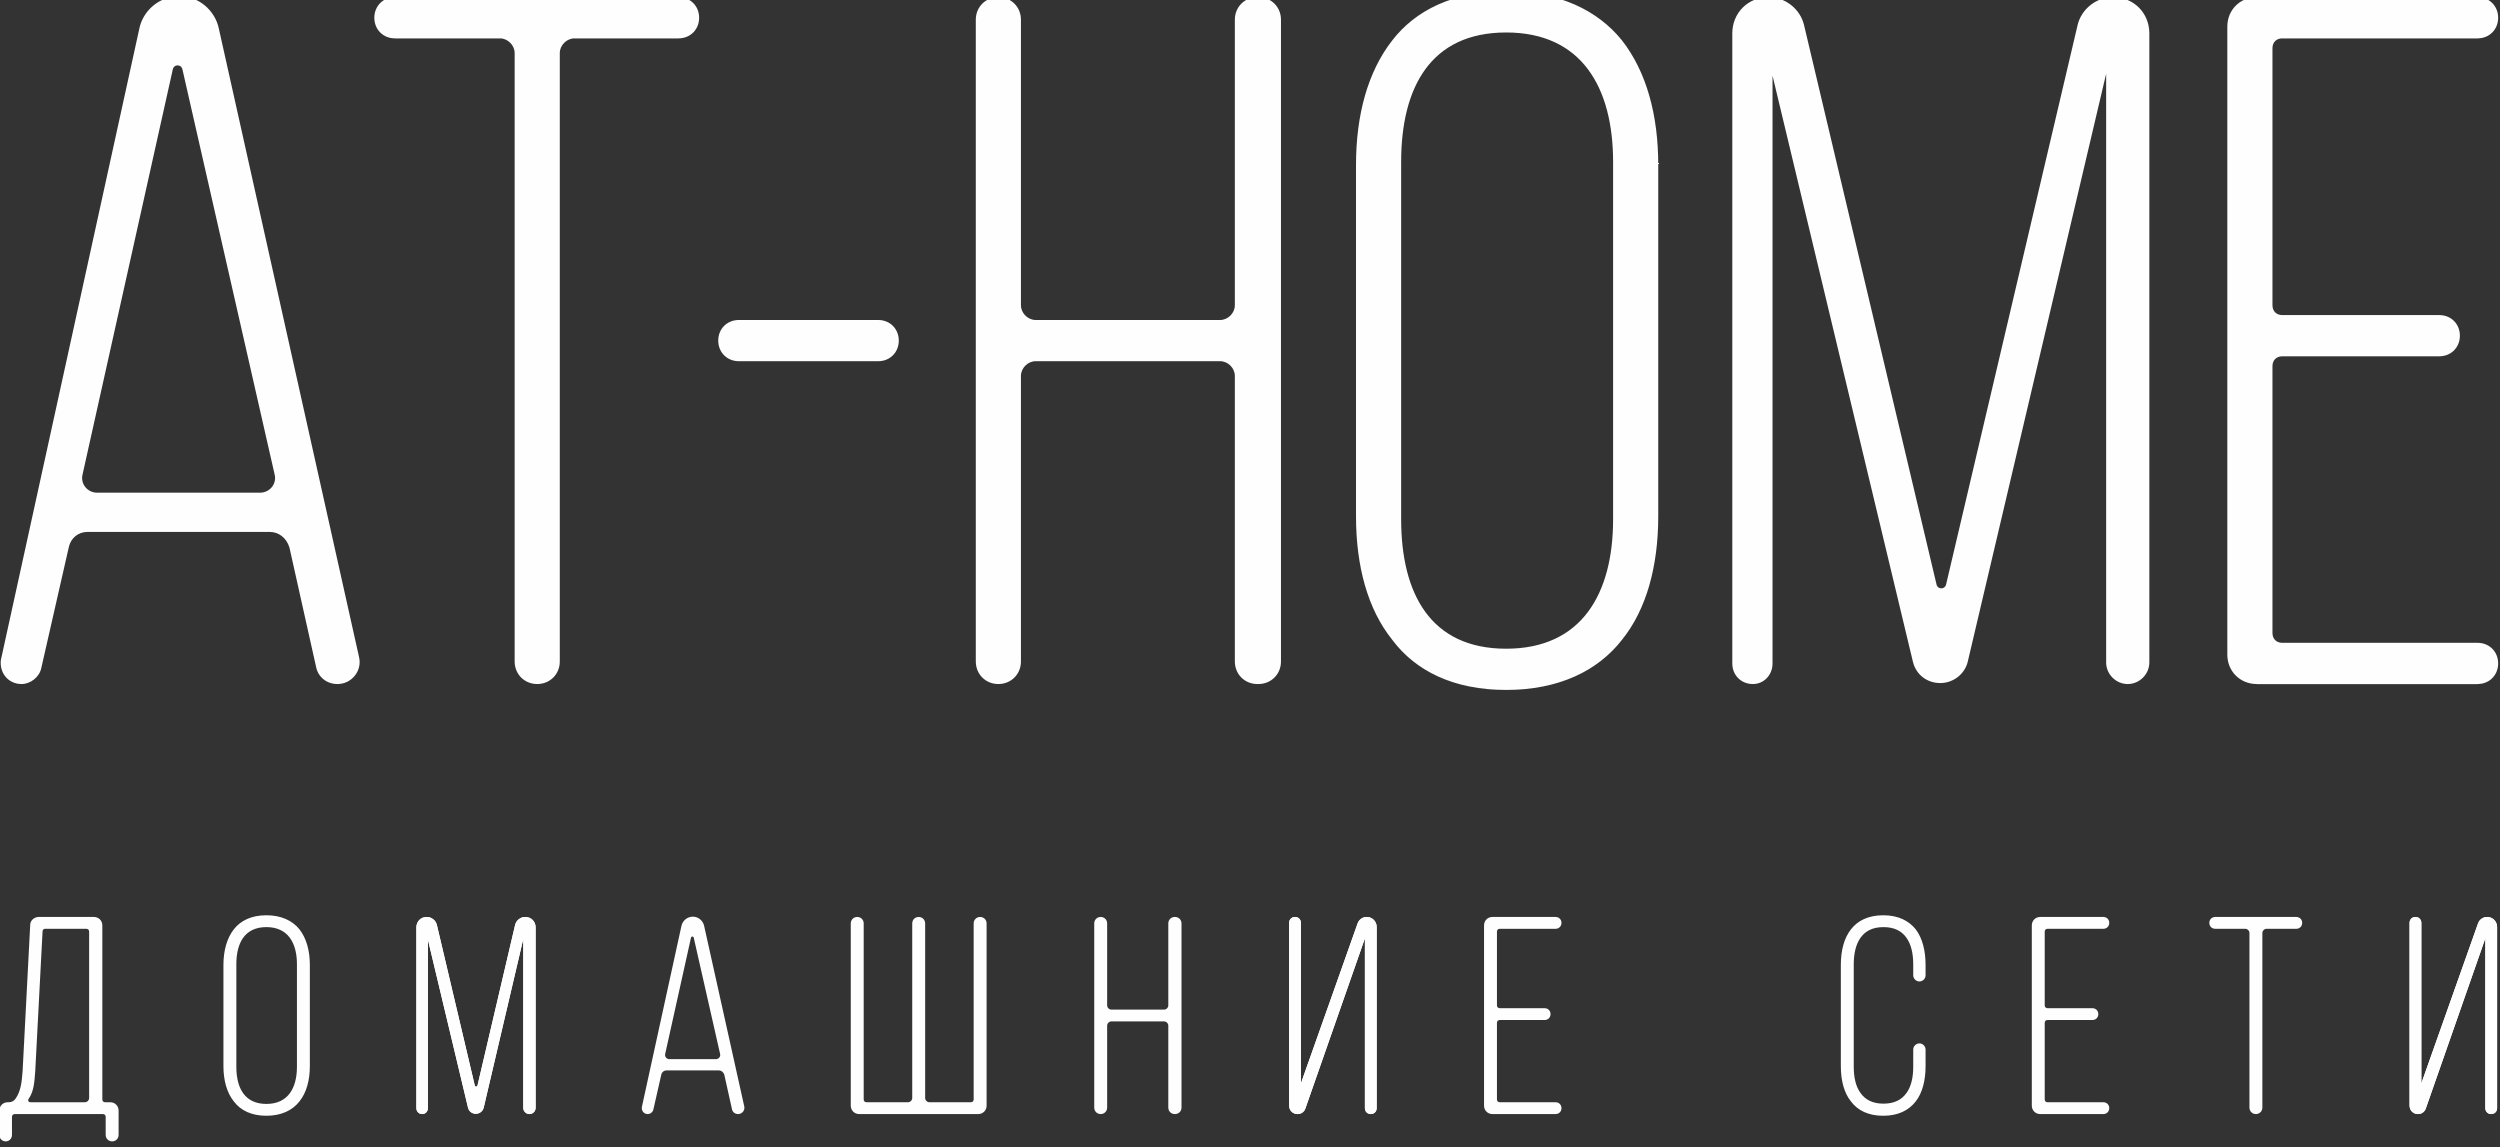
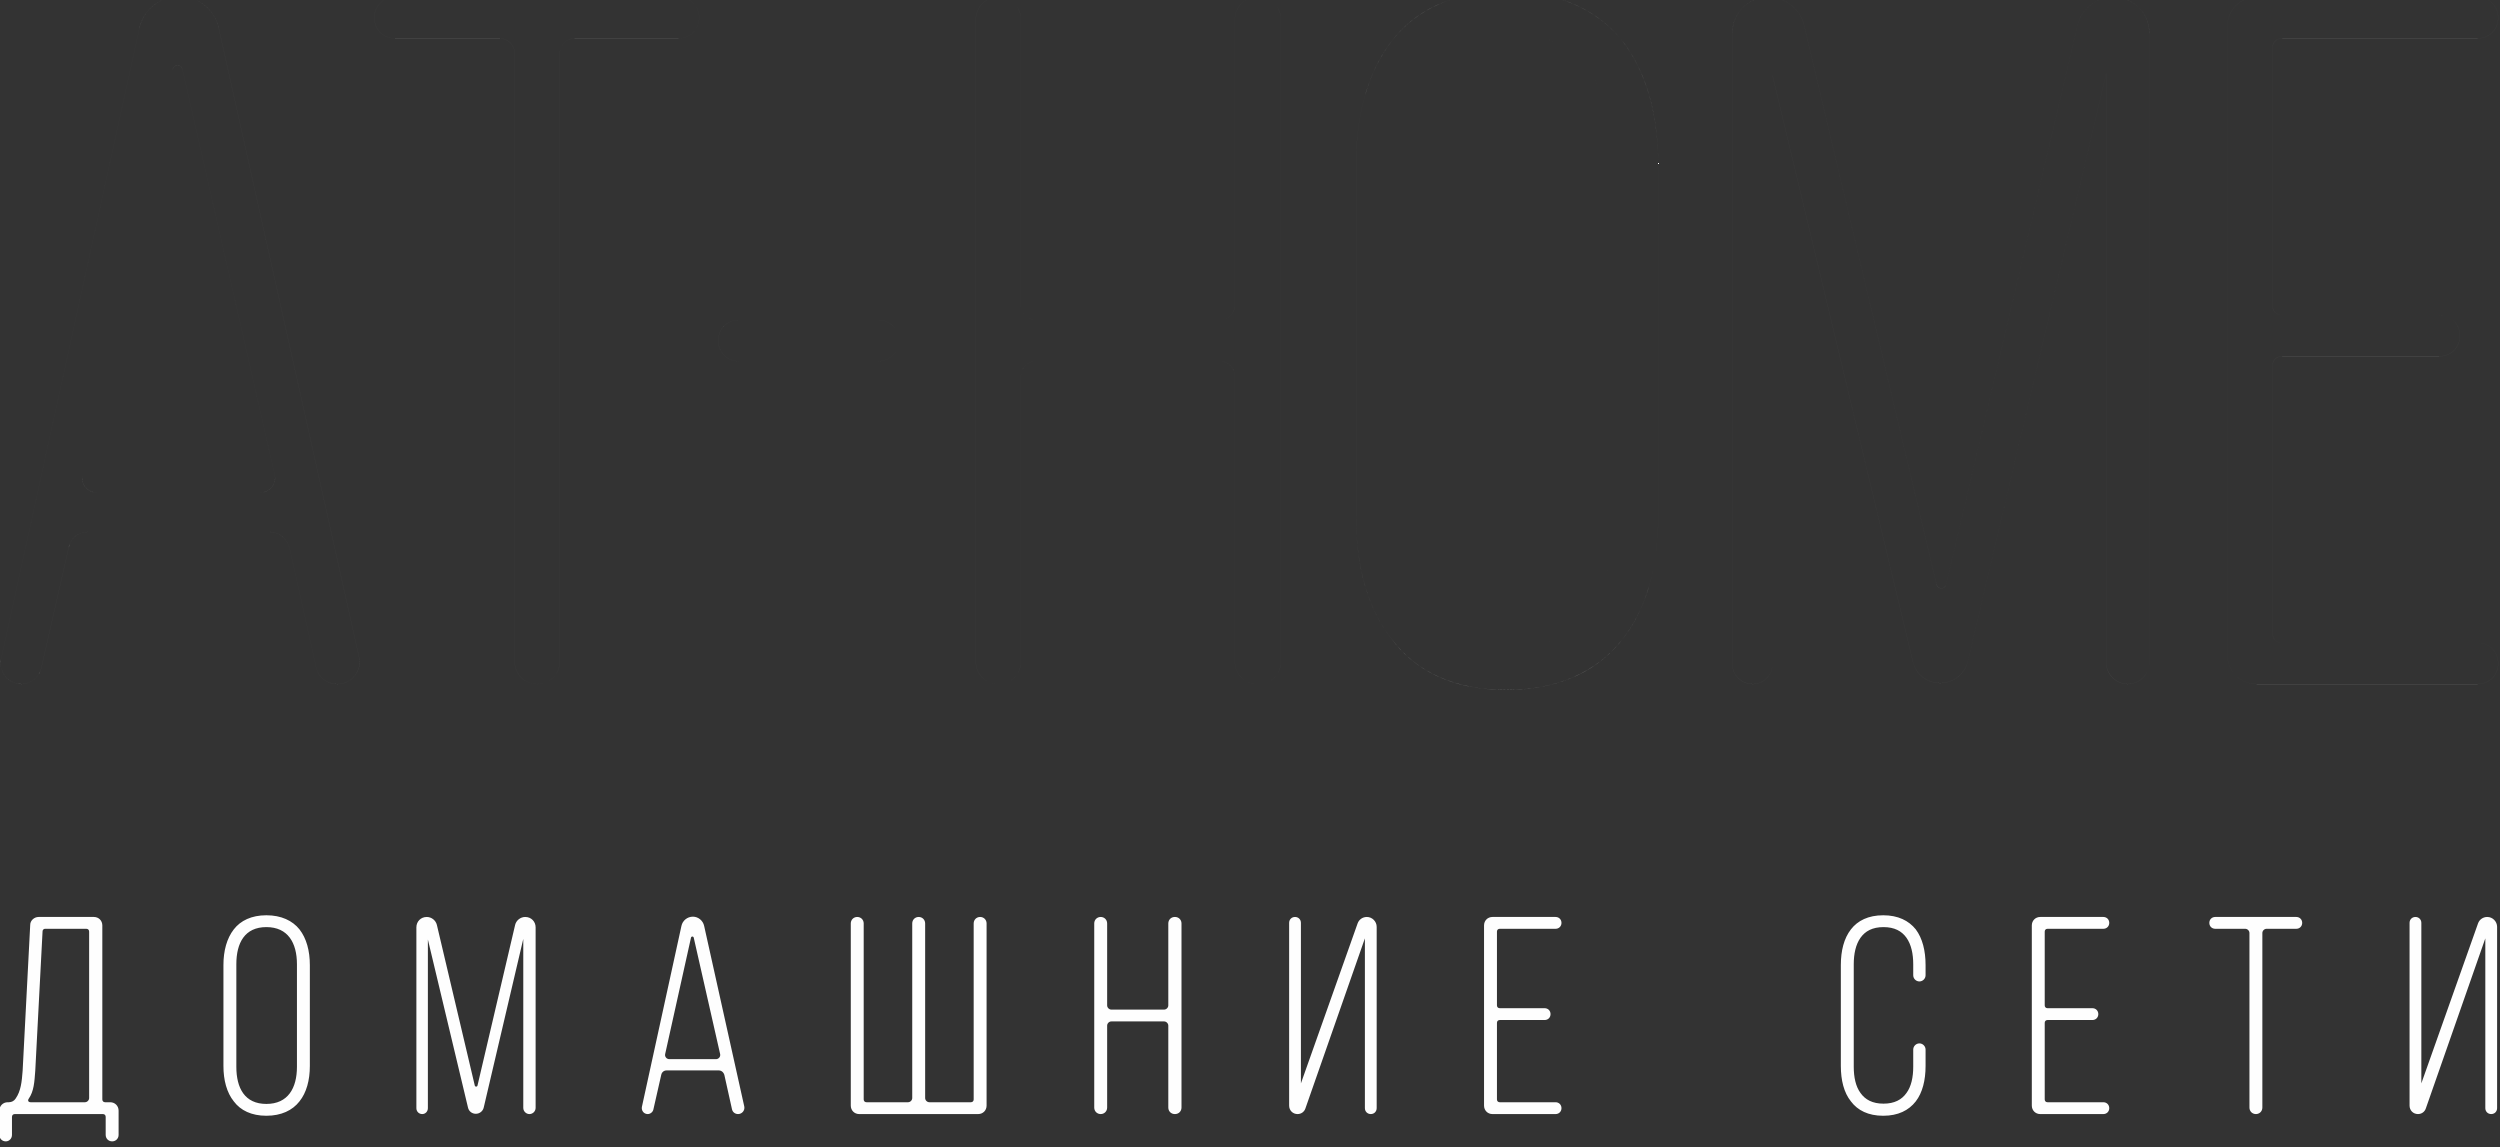
<svg xmlns="http://www.w3.org/2000/svg" xml:space="preserve" width="90mm" height="41.3mm" version="1.1" style="shape-rendering:geometricPrecision; text-rendering:geometricPrecision; image-rendering:optimizeQuality; fill-rule:evenodd; clip-rule:evenodd" viewBox="0 0 9000 4130">
  <rect x="0" y="0" width="9000" height="4130" fill="#333333" stroke="none" />
  <defs>
    <style type="text/css">
   
    .fil1 {fill:#FEFEFE}
    .fil0 {fill:#FEFEFE;fill-rule:nonzero}
   
  </style>
  </defs>
  <g id="Слой_x0020_1">
    <g>
-       <path class="fil0" d="M971.47 1914.97l-657.05 0c-31.79,0 -60.05,21.2 -67.12,56.53l-98.91 434.5c-7.06,31.79 -38.86,56.52 -70.65,56.52 -49.45,0 -81.25,-42.39 -74.18,-88.32l498.08 -2271.41c14.13,-67.12 74.19,-116.57 144.84,-116.57 67.12,0 127.17,49.45 141.3,116.57l505.15 2264.35c10.6,49.45 -28.26,95.38 -77.72,95.38 -38.85,0 -70.64,-24.73 -77.71,-63.59l-95.38 -427.43c-10.6,-35.33 -38.86,-56.53 -70.65,-56.53zm-349.72 -1663.81l-324.99 1458.93c-7.07,31.79 17.66,63.58 52.99,63.58l586.4 0c35.32,0 60.05,-31.79 52.98,-63.58l-332.05 -1458.93c-3.54,-21.2 -31.79,-21.2 -35.33,0zm1312.25 2211.36c-45.92,0 -81.24,-35.33 -81.24,-81.25l0 -2190.17c0,-28.26 -24.73,-52.99 -52.99,-52.99l-377.98 0c-42.39,0 -74.19,-31.79 -74.19,-74.18 0,-42.39 31.8,-74.18 74.19,-74.18l1020.9 0c42.39,0 74.18,31.79 74.18,74.18 0,42.39 -31.79,74.18 -74.18,74.18l-374.45 0c-28.26,0 -52.99,24.73 -52.99,52.99l0 2190.17c0,45.92 -35.32,81.25 -81.25,81.25zm651.67 -1236.39c0,-42.39 31.79,-74.18 74.18,-74.18l501.62 0c42.39,0 74.18,31.79 74.18,74.18 0,42.39 -31.79,74.19 -74.18,74.19l-501.62 0c-42.39,0 -74.18,-31.8 -74.18,-74.19zm1806.81 74.19l-664.12 0c-28.26,0 -52.99,24.72 -52.99,52.98l0 1027.97c0,45.92 -35.32,81.25 -81.25,81.25 -45.92,0 -81.24,-35.33 -81.24,-81.25l0 -2310.27c0,-45.93 35.32,-81.25 81.24,-81.25 45.93,0 81.25,35.32 81.25,81.25l0 1027.96c0,28.26 24.73,52.99 52.99,52.99l664.12 0c28.25,0 52.98,-24.73 52.98,-52.99l0 -1027.96c0,-45.93 35.33,-81.25 81.25,-81.25l3.53 0c45.93,0 81.25,35.32 81.25,81.25l0 2310.27c0,45.92 -35.32,81.25 -81.25,81.25l-3.53 0c-45.92,0 -81.25,-35.33 -81.25,-81.25l0 -1027.97c0,-28.26 -24.73,-52.98 -52.98,-52.98zm489.17 558.13l0 -1264.64c0,-180.16 42.39,-335.59 130.7,-448.63 84.78,-109.51 222.55,-176.63 409.78,-176.63 187.22,0 328.52,67.12 416.83,176.63 88.32,113.04 130.71,268.47 130.71,448.63l0 1264.64c0,180.16 -42.39,335.6 -130.71,445.1 -88.31,113.04 -229.61,180.16 -416.83,180.16 -187.23,0 -325,-67.12 -409.78,-180.16 -88.31,-109.5 -130.7,-264.94 -130.7,-445.1zm162.49 -1275.24l0 1285.84c0,268.47 105.98,466.3 377.99,466.3 272,0 385.04,-197.83 385.04,-466.3l0 -1285.84c0,-268.47 -113.04,-466.29 -385.04,-466.29 -272.01,0 -377.99,197.82 -377.99,466.29zm2538.04 -317.93l-498.08 2115.99c-10.6,45.92 -52.99,77.71 -98.91,77.71 -49.46,0 -88.32,-31.79 -98.91,-77.71l-505.16 -2108.92 0 2115.98c0,42.39 -31.79,74.19 -70.64,74.19 -42.4,0 -74.19,-31.8 -74.19,-74.19l0 -2267.88c0,-74.18 56.52,-130.7 130.7,-130.7 60.06,0 113.05,42.39 127.18,98.91l476.89 2013.54c3.53,21.19 31.79,21.19 35.32,0l473.36 -2013.54c14.13,-56.52 67.12,-98.91 127.17,-98.91 74.19,0 130.7,56.52 130.7,130.7l0 2264.35c0,42.39 -35.32,77.72 -77.71,77.72 -42.39,0 -77.72,-35.33 -77.72,-77.72l0 -2119.52zm634.01 869.01l565.2 0c42.39,0 74.19,31.79 74.19,74.18 0,42.39 -31.8,74.18 -74.19,74.18l-565.2 0c-21.2,0 -35.33,14.13 -35.33,35.33l0 960.85c0,21.19 14.13,35.32 35.33,35.32l702.97 0c42.39,0 74.19,31.79 74.19,74.18 0,42.39 -31.8,74.19 -74.19,74.19l-794.82 0c-60.05,0 -105.97,-45.93 -105.97,-105.98l0 -2260.82c0,-60.05 45.92,-105.97 105.97,-105.97l794.82 0c42.39,0 74.19,31.79 74.19,74.18 0,42.39 -31.8,74.18 -74.19,74.18l-702.97 0c-21.2,0 -35.33,14.14 -35.33,35.33l0 925.52c0,21.2 14.13,35.33 35.33,35.33z" />
      <path id="1" class="fil1" d="M971.47 1914.98l-657.05 0c-16.25,0 -31.6,5.56 -43.64,15.7 -11.5,9.68 -20.03,23.58 -23.47,40.82l-98.91 434.5c-3.51,15.79 -13.12,29.85 -25.79,39.98 -12.84,10.27 -28.87,16.55 -44.87,16.55 -4.32,0 -8.52,-0.33 -12.55,-0.95 -18.91,-2.9 -34.6,-12.38 -45.51,-25.7 -10.91,-13.31 -17.11,-30.54 -17.11,-48.95 0,-4.19 0.33,-8.45 0.98,-12.73l498.08 -2271.41c7.1,-33.74 25.81,-63.01 51.61,-83.77 25.54,-20.56 58.09,-32.81 93.24,-32.81 33.57,0 65.4,12.38 90.56,33.14 25.15,20.74 43.69,49.89 50.75,83.44l505.15 2264.35c1.18,5.53 1.75,11.04 1.75,16.44 0,18.61 -6.75,36 -17.98,49.67 -11.23,13.67 -26.98,23.68 -44.97,27.53 -5.32,1.14 -10.86,1.75 -16.53,1.75 -19.62,0 -37.45,-6.32 -51.19,-17.55 -13.46,-11.02 -23.03,-26.81 -26.53,-46.05l-95.38 -427.43c-5.22,-17.41 -14.76,-31.42 -26.88,-41.11 -12.45,-9.96 -27.66,-15.41 -43.76,-15.41zm-349.72 -1663.82l-324.99 1458.93c-7.07,31.79 17.66,63.58 52.99,63.58l586.4 0c35.32,0 60.05,-31.79 52.98,-63.58l-332.05 -1458.93c-3.54,-21.2 -31.79,-21.2 -35.33,0zm1312.25 2211.36c-45.92,0 -81.24,-35.33 -81.24,-81.25l0 -2190.17c0,-28.26 -24.73,-52.99 -52.99,-52.99l-377.98 0c-42.39,0 -74.19,-31.79 -74.19,-74.18 0,-42.39 31.8,-74.18 74.19,-74.18l1020.9 0c42.39,0 74.18,31.79 74.18,74.18 0,42.39 -31.79,74.18 -74.18,74.18l-374.45 0c-28.26,0 -52.99,24.73 -52.99,52.99l0 2190.17c0,45.92 -35.32,81.25 -81.25,81.25zm651.67 -1236.39c0,-42.39 31.79,-74.18 74.18,-74.18l501.62 0c42.39,0 74.18,31.79 74.18,74.18 0,42.39 -31.79,74.19 -74.18,74.19l-501.62 0c-42.39,0 -74.18,-31.8 -74.18,-74.19zm1806.81 74.19l-664.12 0c-28.26,0 -52.99,24.72 -52.99,52.98l0 1027.97c0,45.92 -35.32,81.25 -81.25,81.25 -45.92,0 -81.24,-35.33 -81.24,-81.25l0 -2310.27c0,-45.93 35.32,-81.25 81.24,-81.25 45.93,0 81.25,35.32 81.25,81.25l0 1027.96c0,28.26 24.73,52.99 52.99,52.99l664.12 0c28.25,0 52.98,-24.73 52.98,-52.99l0 -1027.96c0,-45.93 35.33,-81.25 81.25,-81.25l3.53 0c45.93,0 81.25,35.32 81.25,81.25l0 2310.27c0,45.92 -35.32,81.25 -81.25,81.25l-3.53 0c-45.92,0 -81.25,-35.33 -81.25,-81.25l0 -1027.97c0,-28.26 -24.73,-52.98 -52.98,-52.98zm3823.71 -166.03l565.2 0c42.39,0 74.19,31.79 74.19,74.18 0,42.39 -31.8,74.18 -74.19,74.18l-565.2 0c-21.2,0 -35.33,14.13 -35.33,35.33l0 960.85c0,21.19 14.13,35.32 35.33,35.32l702.97 0c42.39,0 74.19,31.79 74.19,74.18 0,42.39 -31.8,74.19 -74.19,74.19l-794.82 0c-60.05,0 -105.97,-45.93 -105.97,-105.98l0 -2260.82c0,-60.05 45.92,-105.97 105.97,-105.97l794.82 0c42.39,0 74.19,31.79 74.19,74.18 0,42.39 -31.8,74.18 -74.19,74.18l-702.97 0c-21.2,0 -35.33,14.14 -35.33,35.33l0 925.52c0,21.2 14.13,35.33 35.33,35.33zm-7429.48 -1036.17l-0.01 -0.03c-0.25,-1 -0.5,-2 -0.77,-2.99l-0.05 -0.18c-0.25,-0.95 -0.52,-1.89 -0.79,-2.84l-0.08 -0.27c-0.27,-0.91 -0.55,-1.83 -0.83,-2.73 -0.04,-0.11 -0.07,-0.22 -0.11,-0.33 -0.28,-0.89 -0.57,-1.79 -0.87,-2.67 -0.04,-0.12 -0.08,-0.23 -0.12,-0.34 -0.3,-0.89 -0.61,-1.77 -0.93,-2.65 -0.04,-0.11 -0.08,-0.21 -0.12,-0.31 -0.32,-0.89 -0.66,-1.78 -1,-2.66l-0.1 -0.26c-0.35,-0.9 -0.71,-1.8 -1.08,-2.69l-0.08 -0.19c-0.38,-0.92 -0.77,-1.83 -1.17,-2.74l-0.04 -0.1c-22.93,-52.07 -74.94,-87.92 -132.08,-87.92 -59,0 -110.6,34.49 -134.25,84.95l-0.02 0.03c-0.43,0.92 -0.85,1.84 -1.26,2.77l-0.08 0.18c-0.39,0.88 -0.77,1.78 -1.15,2.67 -0.04,0.1 -0.08,0.19 -0.11,0.29 -0.36,0.86 -0.71,1.73 -1.06,2.6 -0.04,0.12 -0.09,0.25 -0.14,0.37 -0.33,0.85 -0.66,1.71 -0.97,2.57 -0.05,0.14 -0.1,0.27 -0.15,0.41 -0.31,0.85 -0.62,1.71 -0.91,2.57 -0.05,0.14 -0.1,0.28 -0.15,0.43 -0.29,0.86 -0.57,1.72 -0.85,2.59 -0.04,0.14 -0.09,0.27 -0.13,0.41 -0.28,0.89 -0.55,1.78 -0.82,2.68 -0.03,0.1 -0.06,0.21 -0.09,0.32 -0.27,0.93 -0.54,1.87 -0.79,2.81l-0.06 0.21c-0.26,0.99 -0.52,1.98 -0.76,2.98l-0.01 0.04c-0.38,1.55 -0.75,3.11 -1.08,4.69l-498.08 2271.41c-7.07,45.93 24.73,88.32 74.18,88.32 31.79,0 63.59,-24.73 70.65,-56.52l98.91 -434.5c7.07,-35.33 35.33,-56.53 67.12,-56.53l657.05 0c31.79,0 60.05,21.2 70.65,56.53l95.38 427.43c7.07,38.86 38.86,63.59 77.71,63.59 49.46,0 88.32,-45.93 77.72,-95.38l-505.15 -2264.35c-0.33,-1.57 -0.69,-3.13 -1.07,-4.67zm-164.95 153.04l-324.99 1458.93c-0.81,3.67 -1.21,7.35 -1.21,10.98 0,11.96 4.29,23.41 11.65,32.54 7.38,9.13 17.87,15.97 30.23,18.71 3.92,0.87 8.04,1.34 12.31,1.34l586.4 0c4.27,0 8.39,-0.47 12.3,-1.34 12.36,-2.74 22.85,-9.58 30.23,-18.71 7.37,-9.12 11.65,-20.58 11.65,-32.54 0,-3.63 -0.4,-7.31 -1.21,-10.98l-332.05 -1458.93c-1.11,-6.68 -4.69,-11.27 -9.17,-13.72 -2.61,-1.43 -5.55,-2.17 -8.49,-2.17 -2.93,0 -5.87,0.73 -8.48,2.17 -4.48,2.45 -8.06,7.04 -9.17,13.72zm1312.24 2211.37c-22.96,0 -43.29,-8.84 -57.85,-23.4 -14.56,-14.57 -23.4,-34.9 -23.4,-57.86l0 -2190.17c0,-14.12 -6.19,-27.38 -15.9,-37.08 -9.7,-9.71 -22.96,-15.9 -37.08,-15.9l-377.98 0c-21.2,0 -39.76,-7.96 -53,-21.2 -13.24,-13.23 -21.2,-31.8 -21.2,-52.99 0,-21.19 7.96,-39.76 21.2,-52.99 13.24,-13.24 31.8,-21.2 53,-21.2l1020.9 0c21.19,0 39.76,7.96 53,21.19 13.23,13.24 21.19,31.8 21.19,53 0,21.19 -7.96,39.76 -21.19,53 -13.24,13.23 -31.81,21.19 -53,21.19l-374.45 0c-14.12,0 -27.38,6.19 -37.08,15.9 -9.71,9.7 -15.9,22.96 -15.9,37.08l0 2190.17c0,22.96 -8.84,43.29 -23.4,57.86 -14.56,14.56 -34.9,23.4 -57.86,23.4zm651.66 -1236.4c0,-21.2 7.96,-39.76 21.19,-53 13.24,-13.23 31.8,-21.19 53,-21.19l501.62 0c21.19,0 39.76,7.96 53,21.19 13.23,13.24 21.19,31.8 21.19,53 0,21.2 -7.96,39.76 -21.2,53 -13.23,13.24 -31.8,21.2 -52.99,21.2l-501.62 0c-21.19,0 -39.76,-7.96 -52.99,-21.2 -13.24,-13.24 -21.2,-31.8 -21.2,-53zm1806.82 74.2l-664.12 0c-14.12,0 -27.38,6.19 -37.08,15.89 -9.71,9.71 -15.9,22.96 -15.9,37.08l0 1027.97c0,22.96 -8.84,43.29 -23.4,57.86 -14.56,14.56 -34.9,23.4 -57.86,23.4 -22.96,0 -43.29,-8.84 -57.85,-23.4 -14.56,-14.57 -23.4,-34.9 -23.4,-57.86l0 -2310.27c0,-22.96 8.84,-43.3 23.4,-57.86 14.56,-14.56 34.89,-23.4 57.85,-23.4 22.96,0 43.3,8.84 57.86,23.4 14.56,14.56 23.4,34.89 23.4,57.86l0 1027.96c0,14.12 6.19,27.38 15.9,37.08 9.7,9.71 22.96,15.9 37.08,15.9l664.12 0c14.12,0 27.37,-6.19 37.07,-15.9 9.71,-9.7 15.9,-22.96 15.9,-37.08l0 -1027.96c0,-22.96 8.84,-43.3 23.4,-57.86 14.57,-14.56 34.9,-23.4 57.86,-23.4l3.53 0c22.97,0 43.3,8.84 57.86,23.4 14.56,14.56 23.4,34.89 23.4,57.86l0 2310.27c0,22.96 -8.84,43.29 -23.4,57.86 -14.56,14.56 -34.9,23.4 -57.86,23.4l-3.53 0c-22.96,0 -43.29,-8.84 -57.86,-23.4 -14.56,-14.57 -23.4,-34.9 -23.4,-57.86l0 -1027.97c0,-14.12 -6.19,-27.37 -15.89,-37.07 -9.71,-9.71 -22.96,-15.9 -37.08,-15.9zm489.16 558.12l0 -1264.64c0,-91.29 10.89,-176.23 33.11,-252.52 21.64,-74.27 54.04,-140.37 97.59,-196.12 43.44,-56.12 100.84,-101.12 171.66,-131.65 67.35,-29.02 146.87,-44.98 238.13,-44.98 91.37,0 171.82,16 240.49,45.09 72.04,30.52 131.15,75.49 176.35,131.54 43.56,55.75 75.96,121.85 97.6,196.12 22.22,76.28 33.11,161.23 33.11,252.52l0 1264.64c0,91.42 -10.93,176.49 -33.21,252.4 -21.63,73.68 -54.01,138.79 -97.5,192.71 -45,57.61 -103.8,103.3 -175.41,134.25 -68.87,29.76 -149.64,45.91 -241.43,45.91 -91.68,0 -171.51,-16.1 -239.04,-45.79 -70.4,-30.95 -127.49,-76.7 -170.75,-134.37 -43.49,-53.92 -75.86,-119.03 -97.49,-192.71 -22.28,-75.91 -33.21,-160.98 -33.21,-252.4zm263.24 560.5l0.05 0.03c2,1.11 4,2.2 6.02,3.29l0.21 0.11c1.97,1.05 3.95,2.09 5.94,3.12 0.11,0.06 0.23,0.12 0.35,0.18 1.95,1.01 3.91,2 5.88,2.98 0.15,0.08 0.31,0.15 0.46,0.23 1.94,0.96 3.9,1.91 5.86,2.85 0.18,0.09 0.37,0.18 0.55,0.27 1.94,0.92 3.9,1.84 5.87,2.74 0.2,0.09 0.4,0.19 0.6,0.28 1.97,0.9 3.95,1.79 5.94,2.67 0.16,0.07 0.32,0.14 0.48,0.21 0.04,0.02 0.07,0.03 0.11,0.05 1.86,0.82 3.73,1.62 5.61,2.42 0.27,0.11 0.55,0.23 0.82,0.35 1.86,0.78 3.72,1.55 5.59,2.31 0.3,0.12 0.61,0.25 0.91,0.37 1.86,0.75 3.73,1.5 5.61,2.23 0.32,0.12 0.63,0.25 0.95,0.37 1.88,0.73 3.76,1.44 5.66,2.15 0.32,0.12 0.65,0.24 0.97,0.36 1.9,0.71 3.81,1.4 5.72,2.09 0.33,0.11 0.65,0.23 0.98,0.34 1.92,0.69 3.85,1.36 5.8,2.02 0.32,0.11 0.64,0.22 0.96,0.33 1.95,0.66 3.92,1.31 5.89,1.95 0.31,0.1 0.62,0.21 0.93,0.31 1.99,0.64 3.99,1.27 5.99,1.89 0.3,0.09 0.6,0.19 0.91,0.28 2.02,0.62 4.05,1.24 6.1,1.84 0.28,0.08 0.56,0.16 0.85,0.25 2.06,0.6 4.13,1.19 6.22,1.78 0.26,0.07 0.53,0.14 0.79,0.22 2.11,0.58 4.22,1.16 6.35,1.72 0.24,0.06 0.48,0.13 0.73,0.19 2.15,0.57 4.31,1.12 6.48,1.66 0.21,0.06 0.42,0.11 0.63,0.16 2.21,0.55 4.43,1.09 6.66,1.61 0.17,0.04 0.34,0.08 0.51,0.12 2.27,0.54 4.55,1.06 6.85,1.57 0.11,0.02 0.23,0.05 0.35,0.07 2.34,0.52 4.7,1.03 7.07,1.52 0.05,0.01 0.09,0.02 0.14,0.03 20.85,4.32 42.53,7.62 65.06,9.84 0.11,0.01 0.23,0.02 0.35,0.03 2.44,0.24 4.89,0.47 7.35,0.68 0.26,0.03 0.52,0.05 0.78,0.07 2.38,0.21 4.76,0.4 7.15,0.58 0.35,0.02 0.7,0.05 1.05,0.08 2.34,0.17 4.68,0.33 7.03,0.48 0.42,0.02 0.83,0.05 1.25,0.08 2.31,0.14 4.63,0.27 6.95,0.39 0.47,0.02 0.93,0.05 1.39,0.07 2.3,0.12 4.6,0.22 6.91,0.31 0.5,0.02 1.01,0.05 1.51,0.07 2.29,0.08 4.58,0.16 6.88,0.23 0.54,0.01 1.07,0.03 1.61,0.04 2.29,0.06 4.58,0.12 6.89,0.16 0.55,0.01 1.1,0.02 1.65,0.02 2.3,0.04 4.61,0.07 6.93,0.08 0.56,0 1.12,0.01 1.68,0.01 1.16,0.01 2.31,0.02 3.48,0.02 1.17,0 2.33,-0.01 3.49,-0.02 0.56,0 1.11,-0.01 1.67,-0.01 2.33,-0.01 4.65,-0.04 6.97,-0.08 0.53,0 1.06,-0.01 1.6,-0.02 2.33,-0.05 4.66,-0.1 6.98,-0.16 0.49,-0.01 0.99,-0.03 1.48,-0.04 2.36,-0.07 4.72,-0.15 7.06,-0.24 0.43,-0.02 0.85,-0.03 1.28,-0.05 2.41,-0.1 4.81,-0.2 7.2,-0.33 0.34,-0.01 0.68,-0.03 1.01,-0.05 2.48,-0.13 4.95,-0.26 7.42,-0.42 0.22,-0.01 0.44,-0.03 0.66,-0.04 2.57,-0.16 5.14,-0.34 7.69,-0.52l0.2 -0.02c72.31,-5.36 136.93,-21.45 193.38,-46.86l0.05 -0.02c2.18,-0.98 4.34,-1.97 6.48,-2.98 0.08,-0.03 0.16,-0.07 0.24,-0.11 2.09,-0.98 4.17,-1.97 6.23,-2.97 0.12,-0.06 0.24,-0.12 0.35,-0.18 2.03,-0.99 4.05,-1.99 6.06,-3 0.14,-0.07 0.28,-0.14 0.42,-0.21 1.98,-1.01 3.96,-2.03 5.92,-3.06 0.15,-0.08 0.3,-0.15 0.45,-0.23 1.96,-1.03 3.9,-2.07 5.84,-3.12 0.14,-0.08 0.29,-0.16 0.44,-0.24 1.93,-1.06 3.85,-2.12 5.76,-3.2 0.15,-0.08 0.29,-0.17 0.44,-0.25 1.91,-1.08 3.82,-2.18 5.71,-3.29 0.13,-0.07 0.27,-0.15 0.4,-0.23 1.9,-1.11 3.8,-2.24 5.68,-3.38 0.12,-0.08 0.24,-0.15 0.35,-0.22 1.91,-1.15 3.8,-2.32 5.68,-3.5 0.09,-0.06 0.18,-0.12 0.27,-0.17 1.91,-1.2 3.81,-2.42 5.69,-3.64 0.07,-0.04 0.13,-0.08 0.19,-0.12 1.92,-1.25 3.83,-2.51 5.73,-3.79l0.06 -0.04c38.66,-26 72.17,-57.34 100.3,-93.35 36.7,-45.5 65.46,-98.94 86.55,-158.78l0.02 -0.04c0.76,-2.17 1.51,-4.34 2.25,-6.52l0.08 -0.22c0.73,-2.14 1.45,-4.29 2.16,-6.45 0.03,-0.1 0.07,-0.21 0.1,-0.32 0.7,-2.14 1.39,-4.28 2.08,-6.43 0.04,-0.13 0.08,-0.25 0.12,-0.38 0.68,-2.15 1.35,-4.31 2.01,-6.48l0.11 -0.35c0.66,-2.19 1.32,-4.38 1.97,-6.58 0.01,-0.05 0.03,-0.1 0.04,-0.15 0.01,-0.04 0.02,-0.08 0.03,-0.11 22.28,-75.89 33.19,-160.91 33.19,-252.29l0 -1264.64c0,-85.53 -9.56,-165.49 -29.05,-237.98 -0.04,-0.15 -0.08,-0.3 -0.12,-0.45 -0.6,-2.22 -1.2,-4.43 -1.82,-6.63 -0.08,-0.29 -0.17,-0.58 -0.25,-0.87 -0.57,-2.05 -1.16,-4.1 -1.75,-6.14 -0.04,-0.15 -0.09,-0.3 -0.13,-0.45 -0.08,-0.29 -0.17,-0.57 -0.25,-0.86 -0.55,-1.86 -1.1,-3.72 -1.66,-5.56 -0.15,-0.53 -0.31,-1.06 -0.47,-1.58 -0.54,-1.77 -1.09,-3.54 -1.64,-5.31 -0.18,-0.58 -0.37,-1.16 -0.55,-1.74 -0.54,-1.7 -1.08,-3.41 -1.63,-5.11 -0.21,-0.62 -0.41,-1.24 -0.61,-1.86 -0.55,-1.66 -1.09,-3.31 -1.65,-4.96 -0.22,-0.65 -0.44,-1.29 -0.66,-1.94 -0.54,-1.62 -1.1,-3.23 -1.66,-4.84 -0.23,-0.66 -0.46,-1.32 -0.69,-1.99 -0.56,-1.59 -1.13,-3.17 -1.7,-4.76 -0.23,-0.65 -0.47,-1.3 -0.71,-1.96 -0.58,-1.58 -1.16,-3.17 -1.75,-4.75 -0.23,-0.62 -0.46,-1.24 -0.7,-1.86 -0.6,-1.6 -1.21,-3.2 -1.82,-4.8 -0.23,-0.57 -0.45,-1.14 -0.67,-1.72 -0.64,-1.63 -1.28,-3.27 -1.93,-4.89 -0.19,-0.49 -0.39,-0.99 -0.59,-1.48 -0.68,-1.7 -1.37,-3.4 -2.07,-5.09 -0.14,-0.34 -0.27,-0.67 -0.41,-1 -0.77,-1.84 -1.54,-3.68 -2.32,-5.52 -0.02,-0.06 -0.05,-0.12 -0.07,-0.18 -19.07,-44.82 -42.82,-85.8 -71.38,-122.35 -21.16,-26.24 -45.38,-50.05 -72.53,-71.08 -0.17,-0.13 -0.35,-0.27 -0.52,-0.4 -1.6,-1.24 -3.21,-2.47 -4.84,-3.68 -0.3,-0.23 -0.6,-0.46 -0.9,-0.68 -1.5,-1.12 -3,-2.23 -4.51,-3.33 -0.41,-0.29 -0.82,-0.59 -1.22,-0.88 -1.42,-1.02 -2.84,-2.04 -4.27,-3.04 -0.49,-0.35 -0.99,-0.7 -1.49,-1.04 -1.34,-0.95 -2.7,-1.88 -4.06,-2.81 -0.57,-0.39 -1.14,-0.78 -1.72,-1.17 -1.29,-0.87 -2.58,-1.74 -3.89,-2.6 -0.65,-0.42 -1.3,-0.85 -1.95,-1.28 -1.23,-0.8 -2.48,-1.61 -3.72,-2.41 -0.72,-0.45 -1.44,-0.91 -2.16,-1.36 -1.18,-0.75 -2.38,-1.5 -3.57,-2.24 -0.79,-0.49 -1.58,-0.97 -2.37,-1.45 -1.13,-0.7 -2.27,-1.38 -3.42,-2.07 -0.86,-0.51 -1.72,-1.03 -2.58,-1.54 -1.08,-0.63 -2.17,-1.27 -3.25,-1.9 -0.94,-0.53 -1.87,-1.07 -2.81,-1.6 -1.02,-0.59 -2.05,-1.17 -3.08,-1.75 -1.01,-0.56 -2.02,-1.12 -3.04,-1.68 -0.95,-0.53 -1.91,-1.05 -2.87,-1.57 -1.1,-0.59 -2.2,-1.18 -3.31,-1.77 -0.87,-0.46 -1.75,-0.93 -2.63,-1.39 -1.2,-0.62 -2.4,-1.25 -3.61,-1.86 -0.79,-0.41 -1.59,-0.82 -2.39,-1.22 -1.3,-0.66 -2.6,-1.3 -3.91,-1.95 -0.82,-0.41 -1.64,-0.81 -2.47,-1.21 -1.29,-0.63 -2.59,-1.25 -3.89,-1.87 -0.86,-0.41 -1.72,-0.82 -2.58,-1.22 -1.27,-0.6 -2.56,-1.19 -3.84,-1.78 -0.91,-0.41 -1.81,-0.83 -2.72,-1.24 -1.25,-0.56 -2.5,-1.12 -3.76,-1.67 -0.97,-0.42 -1.94,-0.85 -2.91,-1.27 -1.18,-0.51 -2.36,-1.02 -3.55,-1.52 -0.03,-0.01 -0.06,-0.02 -0.09,-0.04 -1.01,-0.43 -2.03,-0.85 -3.05,-1.28 -1.13,-0.47 -2.26,-0.93 -3.4,-1.39 -1.88,-0.77 -3.77,-1.53 -5.67,-2.27 -0.28,-0.11 -0.56,-0.23 -0.84,-0.33 -2.14,-0.84 -4.29,-1.67 -6.46,-2.48 -0.04,-0.02 -0.08,-0.03 -0.13,-0.05 -49.82,-18.71 -105.41,-30.81 -166.49,-35.29l-0.05 0c-2.55,-0.19 -5.12,-0.37 -7.69,-0.53 -0.21,-0.01 -0.42,-0.02 -0.63,-0.04 -2.45,-0.15 -4.91,-0.28 -7.37,-0.41 -0.34,-0.02 -0.68,-0.04 -1.01,-0.05 -2.38,-0.12 -4.76,-0.23 -7.16,-0.32 -0.43,-0.02 -0.86,-0.04 -1.3,-0.06 -2.33,-0.08 -4.67,-0.16 -7.02,-0.23 -0.49,-0.01 -0.99,-0.03 -1.48,-0.04 -2.31,-0.06 -4.63,-0.12 -6.96,-0.16 -0.53,-0.01 -1.07,-0.02 -1.6,-0.02 -2.31,-0.04 -4.62,-0.07 -6.95,-0.08 -0.55,0 -1.1,-0.01 -1.66,-0.01 -1.16,-0.01 -2.32,-0.02 -3.48,-0.02 -1.16,0 -2.32,0.01 -3.47,0.02 -0.56,0 -1.12,0.01 -1.67,0.01 -2.32,0.01 -4.63,0.04 -6.93,0.08 -0.54,0 -1.07,0.01 -1.61,0.02 -2.32,0.04 -4.63,0.09 -6.94,0.16 -0.49,0.01 -0.99,0.02 -1.48,0.04 -2.34,0.07 -4.68,0.14 -7,0.23 -0.43,0.02 -0.86,0.04 -1.29,0.06 -2.39,0.09 -4.77,0.2 -7.14,0.32 -0.33,0.01 -0.66,0.03 -0.99,0.05 -2.46,0.12 -4.92,0.26 -7.37,0.41 -0.18,0.01 -0.37,0.03 -0.56,0.04 -70.01,4.38 -132.41,18.72 -186.96,41.55 -0.57,0.24 -1.14,0.47 -1.7,0.71 -1.4,0.59 -2.79,1.19 -4.18,1.79 -0.79,0.35 -1.58,0.69 -2.37,1.04 -1.03,0.45 -2.04,0.9 -3.06,1.36 -1.15,0.52 -2.3,1.04 -3.44,1.56 -1,0.46 -1.99,0.92 -2.98,1.38 -1.15,0.54 -2.29,1.07 -3.42,1.62 -0.98,0.46 -1.96,0.94 -2.93,1.41 -1.14,0.55 -2.27,1.1 -3.4,1.66 -0.96,0.48 -1.93,0.96 -2.89,1.45 -0.87,0.44 -1.73,0.88 -2.6,1.32 -1.21,0.62 -2.41,1.25 -3.61,1.87 -0.74,0.39 -1.48,0.79 -2.23,1.18 -1.31,0.7 -2.61,1.4 -3.91,2.1 -0.67,0.36 -1.33,0.73 -1.99,1.09 -1.37,0.75 -2.73,1.51 -4.09,2.28 -0.6,0.33 -1.2,0.68 -1.79,1.02 -1.41,0.8 -2.81,1.61 -4.21,2.42 -0.55,0.32 -1.1,0.65 -1.66,0.98 -1.43,0.84 -2.85,1.69 -4.26,2.55 -0.52,0.31 -1.03,0.62 -1.54,0.93 -1.45,0.89 -2.89,1.78 -4.33,2.68 -0.47,0.29 -0.94,0.59 -1.41,0.89 -1.46,0.93 -2.92,1.86 -4.37,2.8 -0.44,0.28 -0.87,0.57 -1.31,0.85 -1.48,0.97 -2.95,1.94 -4.41,2.93 -0.4,0.27 -0.8,0.54 -1.2,0.81 -1.49,1.01 -2.98,2.02 -4.45,3.05 -0.36,0.25 -0.72,0.5 -1.08,0.76 -1.51,1.05 -3.02,2.12 -4.51,3.19 -0.32,0.23 -0.64,0.46 -0.96,0.7 -1.53,1.1 -3.05,2.22 -4.56,3.34 -0.28,0.21 -0.56,0.42 -0.84,0.62 -1.55,1.16 -3.09,2.33 -4.62,3.51 -0.24,0.18 -0.47,0.36 -0.71,0.54 -1.58,1.22 -3.15,2.46 -4.71,3.7 -0.18,0.14 -0.36,0.28 -0.54,0.42 -1.64,1.31 -3.26,2.63 -4.88,3.96 -0.1,0.08 -0.19,0.16 -0.29,0.23 -24.27,20 -45.94,42.4 -64.93,66.94 -36.74,47.03 -65.52,101.39 -86.62,161.82l-0.04 0.12c-0.75,2.15 -1.49,4.31 -2.22,6.48 -0.04,0.11 -0.07,0.21 -0.11,0.31 -0.72,2.13 -1.42,4.26 -2.12,6.41 -0.05,0.14 -0.09,0.28 -0.14,0.42 -0.69,2.13 -1.38,4.28 -2.05,6.42 -0.05,0.15 -0.09,0.29 -0.14,0.43 -0.67,2.16 -1.34,4.32 -2,6.48 -0.04,0.14 -0.08,0.28 -0.12,0.42 -0.67,2.2 -1.32,4.4 -1.96,6.61 -0.02,0.06 -0.04,0.13 -0.06,0.19l-0.03 0.1c-22.21,76.27 -33.09,161.17 -33.09,252.42l0 1264.64c0,180.16 42.39,335.6 130.7,445.1 35.15,46.87 79.41,85.83 132.53,115.4zm-100.73 -1835.74l0 1285.84c0,1.13 0.01,2.26 0.01,3.4 0,-1.14 -0.02,-2.26 -0.02,-3.4l0 -1285.84c0,-1.14 0.02,-2.26 0.02,-3.4 0,1.14 -0.01,2.27 -0.01,3.4zm0.05 1295.07c0.02,2.18 0.04,4.36 0.08,6.54 -0.04,-2.18 -0.06,-4.36 -0.08,-6.54zm0.19 12.63c0.05,1.94 0.09,3.88 0.15,5.81 -0.06,-1.93 -0.1,-3.87 -0.15,-5.81zm0.36 12.56c0.06,1.59 0.12,3.17 0.18,4.74 -0.06,-1.57 -0.12,-3.15 -0.18,-4.74zm0.53 12.47c0.08,1.58 0.16,3.16 0.24,4.74 -0.08,-1.58 -0.16,-3.16 -0.24,-4.74zm0.69 12.36c0.1,1.58 0.21,3.15 0.31,4.71 -0.1,-1.56 -0.21,-3.13 -0.31,-4.71zm0.87 12.26c0.12,1.55 0.24,3.11 0.37,4.66 -0.13,-1.55 -0.25,-3.11 -0.37,-4.66zm1 11.78c0.15,1.65 0.31,3.29 0.47,4.94 -0.16,-1.65 -0.32,-3.29 -0.47,-4.94zm1.08 10.84c0.21,2 0.43,4 0.66,5.99 -0.23,-1.99 -0.45,-3.99 -0.66,-5.99zm1.3 11.39c0.25,2.12 0.52,4.22 0.79,6.32 -0.27,-2.1 -0.54,-4.2 -0.79,-6.32zm1.49 11.5c0.29,2.12 0.59,4.23 0.9,6.33 -0.31,-2.1 -0.61,-4.21 -0.9,-6.33zm1.67 11.48c0.31,2.02 0.63,4.03 0.96,6.04 -0.33,-2.01 -0.65,-4.02 -0.96,-6.04zm1.86 11.4c0.3,1.76 0.61,3.51 0.92,5.26 -0.31,-1.75 -0.62,-3.5 -0.92,-5.26zm2.04 11.31c0.29,1.49 0.57,2.97 0.86,4.46 -0.29,-1.49 -0.57,-2.97 -0.86,-4.46zm2.23 11.18c0.31,1.48 0.62,2.96 0.94,4.43 -0.32,-1.47 -0.63,-2.95 -0.94,-4.43zm2.41 11.05c0.34,1.46 0.68,2.91 1.02,4.37 -0.34,-1.46 -0.68,-2.91 -1.02,-4.37zm2.6 10.91c0.36,1.43 0.72,2.85 1.09,4.27 -0.37,-1.42 -0.73,-2.84 -1.09,-4.27zm2.5 9.66c0.47,1.76 0.95,3.5 1.43,5.25 -0.48,-1.75 -0.96,-3.49 -1.43,-5.25zm2.78 10.02c0.55,1.9 1.11,3.78 1.67,5.66 -0.56,-1.88 -1.12,-3.76 -1.67,-5.66zm3.05 10.19c0.59,1.9 1.19,3.8 1.8,5.68 -0.61,-1.88 -1.21,-3.78 -1.8,-5.68zm3.27 10.14c0.61,1.84 1.23,3.66 1.86,5.48 -0.63,-1.82 -1.25,-3.64 -1.86,-5.48zm3.47 10.05c0.6,1.66 1.2,3.31 1.81,4.95 -0.61,-1.64 -1.21,-3.29 -1.81,-4.95zm3.68 9.92c0.49,1.26 0.97,2.53 1.47,3.79 -0.5,-1.26 -0.98,-2.53 -1.47,-3.79zm3.88 9.76c0.51,1.25 1.03,2.49 1.55,3.73 -0.52,-1.24 -1.04,-2.48 -1.55,-3.73zm4.08 9.6c0.53,1.21 1.07,2.43 1.62,3.63 -0.55,-1.2 -1.09,-2.42 -1.62,-3.63zm4.28 9.43c0.55,1.17 1.11,2.35 1.67,3.52 -0.56,-1.17 -1.12,-2.35 -1.67,-3.52zm4.48 9.24c0.56,1.14 1.14,2.26 1.72,3.38 -0.58,-1.12 -1.16,-2.24 -1.72,-3.38zm4.21 8.17c0.73,1.38 1.47,2.74 2.21,4.11 -0.74,-1.37 -1.48,-2.73 -2.21,-4.11zm4.61 8.44c0.82,1.45 1.65,2.89 2.48,4.33 -0.83,-1.44 -1.66,-2.88 -2.48,-4.33zm4.92 8.47c0.85,1.43 1.72,2.84 2.59,4.26 -0.87,-1.42 -1.74,-2.83 -2.59,-4.26zm5.17 8.37c0.84,1.33 1.69,2.65 2.55,3.96 -0.86,-1.31 -1.71,-2.63 -2.55,-3.96zm5.39 8.23c0.74,1.1 1.49,2.19 2.24,3.28 -0.75,-1.09 -1.5,-2.18 -2.24,-3.28zm5.61 8.05c0.71,0.98 1.42,1.96 2.13,2.94 -0.71,-0.98 -1.42,-1.96 -2.13,-2.94zm5.83 7.86c0.74,0.97 1.49,1.94 2.25,2.91 -0.76,-0.97 -1.51,-1.94 -2.25,-2.91zm6.07 7.7c0.71,0.87 1.43,1.75 2.15,2.62 -0.72,-0.87 -1.44,-1.75 -2.15,-2.62zm6.07 7.24c0.71,0.81 1.41,1.63 2.12,2.44 -0.71,-0.81 -1.41,-1.63 -2.12,-2.44zm12.82 13.96c0.82,0.84 1.64,1.67 2.47,2.5 -0.83,-0.83 -1.65,-1.66 -2.47,-2.5zm6.79 6.74c0.87,0.83 1.74,1.66 2.61,2.48 -0.87,-0.82 -1.74,-1.65 -2.61,-2.48zm7.11 6.63c0.85,0.76 1.7,1.51 2.55,2.27 -0.85,-0.76 -1.7,-1.51 -2.55,-2.27zm7.55 6.59c0.73,0.61 1.46,1.22 2.19,1.82 -0.73,-0.6 -1.46,-1.21 -2.19,-1.82zm7.37 6.01c0.73,0.58 1.46,1.14 2.19,1.71 -0.73,-0.57 -1.46,-1.13 -2.19,-1.71zm7.47 5.72c0.75,0.55 1.51,1.1 2.27,1.66 -0.76,-0.56 -1.52,-1.11 -2.27,-1.66zm7.69 5.5c0.77,0.53 1.54,1.06 2.31,1.59 -0.77,-0.53 -1.54,-1.06 -2.31,-1.59zm7.93 5.3c0.77,0.5 1.53,1 2.31,1.49 -0.78,-0.49 -1.54,-0.99 -2.31,-1.49zm8.17 5.1c0.75,0.45 1.5,0.91 2.26,1.36 -0.76,-0.45 -1.51,-0.91 -2.26,-1.36zm8.45 4.9c0.9,0.51 1.81,1.02 2.73,1.52 -0.92,-0.5 -1.83,-1.01 -2.73,-1.52zm8.77 4.72c0.95,0.5 1.91,0.99 2.88,1.47 -0.97,-0.48 -1.93,-0.97 -2.88,-1.47zm9.19 4.57c0.89,0.43 1.79,0.85 2.69,1.27 -0.9,-0.42 -1.8,-0.84 -2.69,-1.27zm9.34 4.28c0.82,0.36 1.65,0.71 2.48,1.07 -0.83,-0.36 -1.66,-0.71 -2.48,-1.07zm9.17 3.85c0.87,0.35 1.74,0.69 2.62,1.03 -0.88,-0.34 -1.75,-0.68 -2.62,-1.03zm9.42 3.62c0.89,0.33 1.78,0.65 2.68,0.97 -0.9,-0.32 -1.79,-0.64 -2.68,-0.97zm9.66 3.39c0.9,0.29 1.79,0.59 2.7,0.89 -0.91,-0.3 -1.8,-0.59 -2.7,-0.89zm9.92 3.15c0.89,0.26 1.77,0.53 2.65,0.79 -0.88,-0.26 -1.76,-0.53 -2.65,-0.79zm10.21 2.91c0.89,0.24 1.77,0.48 2.66,0.72 -0.89,-0.24 -1.77,-0.48 -2.66,-0.72zm10.55 2.69c1.02,0.24 2.04,0.48 3.07,0.72 -1.03,-0.24 -2.05,-0.48 -3.07,-0.72zm10.96 2.45c1.01,0.21 2.02,0.42 3.04,0.62 -1.02,-0.2 -2.03,-0.41 -3.04,-0.62zm11.43 2.22c0.87,0.16 1.75,0.3 2.63,0.45 -0.88,-0.15 -1.76,-0.29 -2.63,-0.45zm10.98 1.81c0.94,0.15 1.88,0.28 2.81,0.42 -0.93,-0.14 -1.88,-0.27 -2.81,-0.42zm11.23 1.56c0.97,0.12 1.95,0.24 2.92,0.35 -0.97,-0.11 -1.95,-0.23 -2.92,-0.35zm11.49 1.29c0.98,0.09 1.97,0.19 2.96,0.28 -0.99,-0.09 -1.98,-0.18 -2.96,-0.28zm11.75 1.02c0.98,0.07 1.96,0.15 2.95,0.21 -0.99,-0.06 -1.97,-0.14 -2.95,-0.21zm12.05 0.75c0.95,0.05 1.89,0.1 2.84,0.14 -0.95,-0.04 -1.89,-0.09 -2.84,-0.14zm12.38 0.47c0.99,0.03 1.98,0.06 2.98,0.08 -0.99,-0.02 -1.99,-0.05 -2.98,-0.08zm12.76 0.19c0.55,0 1.1,0.01 1.65,0.01 0.56,0 1.11,-0.01 1.66,-0.01 -0.56,0 -1.1,0.02 -1.66,0.02 -0.56,0 -1.1,-0.02 -1.65,-0.02zm13.02 -0.11c1.02,-0.02 2.04,-0.05 3.06,-0.08 -1.02,0.03 -2.04,0.06 -3.06,0.08zm12.63 -0.41c0.95,-0.04 1.89,-0.09 2.83,-0.14 -0.94,0.05 -1.88,0.1 -2.83,0.14zm11.97 -0.68c0.99,-0.07 1.98,-0.14 2.96,-0.22 -0.98,0.08 -1.97,0.15 -2.96,0.22zm11.77 -0.95c1.01,-0.09 2.01,-0.19 3.01,-0.29 -1,0.1 -2,0.2 -3.01,0.29zm11.56 -1.22c1.01,-0.12 2.01,-0.24 3.01,-0.37 -1,0.13 -2,0.25 -3.01,0.37zm11.37 -1.49c0.98,-0.15 1.97,-0.29 2.95,-0.44 -0.98,0.15 -1.97,0.29 -2.95,0.44zm11.18 -1.77c0.95,-0.16 1.9,-0.32 2.84,-0.49 -0.94,0.17 -1.89,0.33 -2.84,0.49zm11 -2.04c0.99,-0.19 1.99,-0.39 2.97,-0.59 -0.98,0.2 -1.98,0.4 -2.97,0.59zm10.86 -2.31c1.11,-0.26 2.23,-0.52 3.34,-0.78 -1.11,0.26 -2.23,0.52 -3.34,0.78zm10.75 -2.62c1.11,-0.28 2.22,-0.58 3.33,-0.87 -1.11,0.29 -2.22,0.59 -3.33,0.87zm10.75 -2.94c0.99,-0.28 1.97,-0.58 2.96,-0.87 -0.99,0.29 -1.97,0.59 -2.96,0.87zm10.2 -3.12c0.95,-0.3 1.89,-0.62 2.83,-0.93 -0.94,0.31 -1.88,0.63 -2.83,0.93zm9.76 -3.3c0.96,-0.34 1.92,-0.69 2.88,-1.04 -0.96,0.35 -1.92,0.7 -2.88,1.04zm9.55 -3.55c0.97,-0.37 1.93,-0.75 2.89,-1.13 -0.49,0.19 -0.96,0.4 -1.44,0.59l-0.02 0c-0.47,0.19 -0.96,0.36 -1.43,0.54zm9.36 -3.79c0.95,-0.4 1.9,-0.81 2.84,-1.22 -0.94,0.41 -1.89,0.82 -2.84,1.22zm9.18 -4.05c0.92,-0.42 1.84,-0.84 2.75,-1.27 -0.91,0.43 -1.83,0.85 -2.75,1.27zm8.99 -4.29c0.99,-0.49 1.98,-0.99 2.97,-1.49 -0.99,0.5 -1.98,1 -2.97,1.49zm8.83 -4.56c1.1,-0.59 2.2,-1.18 3.28,-1.78 -1.08,0.6 -2.18,1.19 -3.28,1.78zm8.69 -4.83c1.11,-0.64 2.21,-1.28 3.31,-1.93 -1.1,0.65 -2.2,1.29 -3.31,1.93zm8.6 -5.14c1.04,-0.65 2.07,-1.29 3.09,-1.95 -1.02,0.66 -2.05,1.3 -3.09,1.95zm8.62 -5.54c0.87,-0.58 1.73,-1.17 2.59,-1.75 -0.86,0.58 -1.72,1.17 -2.59,1.75zm7.94 -5.48c0.85,-0.6 1.68,-1.21 2.51,-1.82 -0.83,0.61 -1.66,1.22 -2.51,1.82zm7.66 -5.64c0.84,-0.64 1.67,-1.28 2.49,-1.92 -0.82,0.64 -1.65,1.28 -2.49,1.92zm7.47 -5.87c0.82,-0.66 1.63,-1.33 2.44,-2 -0.81,0.67 -1.62,1.34 -2.44,2zm7.28 -6.09c0.79,-0.69 1.58,-1.37 2.37,-2.06 -0.79,0.69 -1.58,1.37 -2.37,2.06zm7.1 -6.32c0.83,-0.76 1.66,-1.52 2.48,-2.29 -0.82,0.77 -1.65,1.53 -2.48,2.29zm6.92 -6.55c0.94,-0.91 1.87,-1.83 2.8,-2.76 -0.93,0.93 -1.86,1.85 -2.8,2.76zm6.76 -6.79c0.96,-1 1.92,-2 2.87,-3.01 -0.95,1.01 -1.91,2.01 -2.87,3.01zm6.6 -7.06c0.94,-1.03 1.87,-2.07 2.79,-3.11 -0.92,1.05 -1.85,2.08 -2.79,3.11zm6.5 -7.37c0.87,-1.01 1.72,-2.03 2.57,-3.05 -0.85,1.02 -1.7,2.04 -2.57,3.05zm6.01 -7.23c0.94,-1.18 1.89,-2.37 2.82,-3.56 -0.93,1.19 -1.88,2.38 -2.82,3.56zm5.78 -7.39c1.01,-1.32 2.01,-2.66 3.01,-4.01 -1,1.35 -2,2.69 -3.01,4.01zm5.73 -7.75c1.01,-1.41 2.01,-2.83 3.01,-4.26 -1,1.43 -2,2.85 -3.01,4.26zm5.6 -8.03c0.97,-1.44 1.94,-2.89 2.89,-4.35 -0.95,1.46 -1.92,2.91 -2.89,4.35zm5.44 -8.29c0.89,-1.39 1.76,-2.79 2.63,-4.19 -0.87,1.4 -1.74,2.8 -2.63,4.19zm5.26 -8.51c0.69,-1.16 1.39,-2.32 2.07,-3.48 -0.68,1.16 -1.38,2.32 -2.07,3.48zm5.08 -8.74c0.67,-1.18 1.33,-2.37 1.99,-3.57 -0.66,1.2 -1.32,2.39 -1.99,3.57zm4.89 -8.93c0.65,-1.23 1.29,-2.46 1.93,-3.7 -0.32,0.62 -0.62,1.25 -0.95,1.86l0 0.01c-0.32,0.61 -0.66,1.21 -0.98,1.83zm4.69 -9.14c0.63,-1.26 1.25,-2.53 1.86,-3.81 -0.61,1.28 -1.23,2.55 -1.86,3.81zm4.38 -9.08c0.64,-1.37 1.27,-2.76 1.9,-4.14 -0.63,1.38 -1.26,2.77 -1.9,4.14zm3.84 -8.48c0.77,-1.74 1.53,-3.49 2.28,-5.25 -0.75,1.76 -1.51,3.51 -2.28,5.25zm3.96 -9.26c0.79,-1.9 1.56,-3.81 2.32,-5.72 -0.76,1.91 -1.53,3.82 -2.32,5.72zm3.86 -9.64c0.77,-1.97 1.52,-3.96 2.26,-5.96 -0.74,2 -1.49,3.99 -2.26,5.96zm3.71 -9.9c0.72,-2 1.44,-4.01 2.14,-6.03 -0.7,2.02 -1.42,4.03 -2.14,6.03zm3.54 -10.11c0.66,-1.97 1.31,-3.94 1.95,-5.93 -0.64,1.99 -1.29,3.96 -1.95,5.93zm3.35 -10.31c0.56,-1.81 1.12,-3.62 1.67,-5.44 -0.55,1.82 -1.11,3.63 -1.67,5.44zm3.17 -10.5c0.43,-1.47 0.85,-2.94 1.27,-4.42 -0.42,1.48 -0.84,2.95 -1.27,4.42zm2.98 -10.67c0.4,-1.49 0.8,-2.98 1.18,-4.48 -0.18,0.72 -0.35,1.44 -0.54,2.16l0 0c-0.21,0.78 -0.43,1.54 -0.64,2.32zm2.8 -10.84c0.37,-1.5 0.73,-3.01 1.09,-4.51 -0.36,1.5 -0.72,3.01 -1.09,4.51zm2.6 -11c0.34,-1.5 0.67,-3.01 1,-4.52 -0.33,1.51 -0.66,3.02 -1,4.52zm2.2 -10.12c0.38,-1.84 0.76,-3.68 1.13,-5.53 -0.37,1.85 -0.75,3.69 -1.13,5.53zm2.12 -10.66c0.39,-2.03 0.77,-4.07 1.14,-6.12 -0.37,2.05 -0.75,4.09 -1.14,6.12zm2.02 -11.11c0.36,-2.11 0.71,-4.22 1.06,-6.33 -0.35,2.11 -0.7,4.22 -1.06,6.33zm1.86 -11.39c0.32,-2.1 0.64,-4.2 0.95,-6.32 -0.31,2.12 -0.63,4.22 -0.95,6.32zm1.69 -11.58c0.28,-2.02 0.54,-4.03 0.8,-6.06 -0.26,2.03 -0.52,4.04 -0.8,6.06zm1.52 -11.77c0.21,-1.77 0.42,-3.54 0.62,-5.32 -0.2,1.78 -0.41,3.55 -0.62,5.32zm1.33 -11.91c0.16,-1.51 0.32,-3.02 0.47,-4.53 -0.15,1.51 -0.31,3.02 -0.47,4.53zm1.16 -12.06c0.14,-1.52 0.27,-3.04 0.39,-4.56 -0.12,1.52 -0.25,3.04 -0.39,4.56zm0.99 -12.2c0.11,-1.52 0.21,-3.05 0.32,-4.58 -0.11,1.53 -0.21,3.06 -0.32,4.58zm0.8 -12.32c0.09,-1.52 0.17,-3.05 0.25,-4.57 -0.08,1.52 -0.16,3.05 -0.25,4.57zm0.63 -12.45c0.06,-1.51 0.12,-3.03 0.17,-4.54 -0.05,1.51 -0.11,3.03 -0.17,4.54zm0.41 -11.57c0.06,-1.82 0.1,-3.65 0.15,-5.48 -0.05,1.83 -0.09,3.66 -0.15,5.48zm0.28 -11.93c0.03,-2.04 0.06,-4.09 0.08,-6.13 -0.03,2.04 -0.05,4.09 -0.08,6.13zm0.12 -12.35c0,-1.06 0.01,-2.12 0.01,-3.18l0 -1285.84c0,-1.06 -0.01,-2.12 -0.01,-3.18 0,1.07 0.02,2.12 0.02,3.18l0 1285.84c0,1.06 -0.02,2.12 -0.02,3.18zm-0.04 -1298.42c-0.02,-2.04 -0.05,-4.09 -0.08,-6.13 0.03,2.04 0.06,4.09 0.08,6.13zm-0.21 -12.58c-0.05,-1.83 -0.09,-3.66 -0.15,-5.48 0.06,1.82 0.1,3.65 0.15,5.48zm-0.39 -12.51c-0.05,-1.51 -0.11,-3.03 -0.17,-4.54 0.06,1.51 0.12,3.03 0.17,4.54zm-0.55 -12.42c-0.08,-1.52 -0.16,-3.05 -0.25,-4.57 0.09,1.52 0.17,3.05 0.25,4.57zm-0.74 -12.31c-0.1,-1.53 -0.2,-3.06 -0.31,-4.58 0.11,1.52 0.21,3.05 0.31,4.58zm-0.91 -12.22c-0.12,-1.52 -0.25,-3.04 -0.39,-4.56 0.14,1.52 0.27,3.04 0.39,4.56zm-1.08 -12.09c-0.15,-1.52 -0.31,-3.02 -0.47,-4.53 0.16,1.51 0.32,3.01 0.47,4.53zm-1.18 -11.14c-0.2,-1.77 -0.41,-3.54 -0.62,-5.3 0.21,1.77 0.42,3.53 0.62,5.3zm-1.34 -11.03c-0.26,-2.01 -0.52,-4.02 -0.8,-6.03 0.28,2.01 0.54,4.02 0.8,6.03zm-1.55 -11.32c-0.3,-2.1 -0.62,-4.2 -0.94,-6.29 0.32,2.09 0.64,4.19 0.94,6.29zm-1.74 -11.37c-0.35,-2.1 -0.7,-4.2 -1.06,-6.3 0.36,2.1 0.71,4.2 1.06,6.3zm-1.94 -11.33c-0.37,-2.03 -0.75,-4.05 -1.13,-6.07 0.38,2.02 0.76,4.04 1.13,6.07zm-2.14 -11.24c-0.36,-1.83 -0.73,-3.65 -1.11,-5.47 0.38,1.82 0.75,3.64 1.11,5.47zm-2.32 -11.13c-0.33,-1.5 -0.66,-3 -1,-4.5 0.34,1.5 0.67,3 1,4.5zm-2.51 -11.01c-0.36,-1.5 -0.72,-2.99 -1.09,-4.49 0.37,1.5 0.73,2.99 1.09,4.49zm-2.71 -10.87c-0.39,-1.49 -0.78,-2.98 -1.18,-4.46 0.4,1.48 0.79,2.97 1.18,4.46zm-2.9 -10.73c-0.41,-1.47 -0.83,-2.94 -1.26,-4.4 0.43,1.46 0.85,2.93 1.26,4.4zm-2.78 -9.53c-0.54,-1.79 -1.09,-3.58 -1.65,-5.36 0.56,1.78 1.11,3.57 1.65,5.36zm-3.06 -9.79c-0.63,-1.97 -1.28,-3.93 -1.94,-5.88 0.66,1.95 1.31,3.91 1.94,5.88zm-3.35 -9.99c-0.7,-2.02 -1.41,-4.02 -2.13,-6.01 0.72,1.99 1.43,3.99 2.13,6.01zm-3.58 -9.97c-0.74,-1.99 -1.49,-3.97 -2.26,-5.94 0.77,1.97 1.52,3.95 2.26,5.94zm-3.8 -9.86c-0.76,-1.92 -1.54,-3.83 -2.32,-5.73 0.78,1.9 1.56,3.81 2.32,5.73zm-4 -9.73c-0.75,-1.77 -1.52,-3.54 -2.29,-5.29 0.77,1.75 1.54,3.52 2.29,5.29zm-4.21 -9.58c-0.65,-1.43 -1.31,-2.86 -1.97,-4.28 0.66,1.42 1.32,2.85 1.97,4.28zm-4.42 -9.41c-0.62,-1.29 -1.25,-2.57 -1.88,-3.85 0.28,0.57 0.58,1.13 0.86,1.7l0.02 0.04c0.34,0.7 0.66,1.41 1,2.11zm-4.61 -9.23c-0.65,-1.26 -1.31,-2.52 -1.97,-3.77 0.32,0.62 0.66,1.22 0.98,1.83l0.04 0.07c0.32,0.62 0.63,1.25 0.95,1.87zm-4.83 -9.06c-0.67,-1.23 -1.36,-2.45 -2.04,-3.66 0.38,0.66 0.77,1.32 1.14,1.99l0.01 0.02c0.3,0.54 0.59,1.1 0.89,1.65zm-4.82 -8.52c-0.77,-1.3 -1.54,-2.6 -2.31,-3.9 0.77,1.3 1.54,2.6 2.31,3.9zm-4.74 -7.88c-0.94,-1.53 -1.9,-3.05 -2.86,-4.56 0.96,1.51 1.92,3.03 2.86,4.56zm-5.19 -8.16c-1.04,-1.59 -2.09,-3.17 -3.15,-4.73 1.06,1.56 2.11,3.14 3.15,4.73zm-5.48 -8.14c-1.1,-1.58 -2.21,-3.14 -3.32,-4.7 1.11,1.56 2.22,3.12 3.32,4.7zm-5.73 -8.01c-1.13,-1.52 -2.27,-3.04 -3.41,-4.54 1.14,1.5 2.28,3.02 3.41,4.54zm-5.96 -7.84c-1.12,-1.43 -2.26,-2.85 -3.4,-4.27 1.14,1.42 2.28,2.84 3.4,4.27zm-6.24 -7.73c-1.03,-1.24 -2.07,-2.47 -3.13,-3.7 1.06,1.23 2.1,2.46 3.13,3.7zm-6.25 -7.28c-1.08,-1.24 -2.18,-2.46 -3.29,-3.67 1.11,1.21 2.21,2.43 3.29,3.67zm-6.48 -7.13c-1.11,-1.19 -2.23,-2.36 -3.36,-3.53 1.13,1.17 2.25,2.34 3.36,3.53zm-6.77 -7c-1.09,-1.1 -2.2,-2.18 -3.3,-3.26 1.1,1.08 2.21,2.16 3.3,3.26zm-7.14 -6.94c-1.01,-0.95 -2.03,-1.9 -3.06,-2.84 1.03,0.95 2.05,1.89 3.06,2.84zm-7.51 -6.85c-0.87,-0.76 -1.75,-1.52 -2.62,-2.27 0.87,0.75 1.75,1.51 2.62,2.27zm-7.2 -6.15c-0.89,-0.73 -1.79,-1.46 -2.68,-2.19 0.89,0.73 1.79,1.46 2.68,2.19zm-7.41 -5.94c-0.91,-0.71 -1.82,-1.41 -2.73,-2.1 0.91,0.69 1.82,1.39 2.73,2.1zm-7.63 -5.75c-0.91,-0.66 -1.82,-1.33 -2.74,-1.98 0.92,0.65 1.83,1.32 2.74,1.98zm-7.85 -5.54c-1.03,-0.7 -2.07,-1.4 -3.11,-2.09 1.04,0.69 2.08,1.39 3.11,2.09zm-8.1 -5.34c-1.17,-0.74 -2.34,-1.48 -3.52,-2.21 1.18,0.73 2.35,1.47 3.52,2.21zm-8.37 -5.15c-1.22,-0.72 -2.45,-1.44 -3.68,-2.15 1.23,0.71 2.46,1.43 3.68,2.15zm-8.68 -4.97c-1.21,-0.67 -2.43,-1.33 -3.65,-1.98 1.22,0.65 2.44,1.31 3.65,1.98zm-9.1 -4.84c-1.11,-0.57 -2.23,-1.12 -3.35,-1.68 1.12,0.56 2.24,1.11 3.35,1.68zm-9.4 -4.61c-0.97,-0.45 -1.95,-0.9 -2.92,-1.35 0.97,0.45 1.95,0.9 2.92,1.35zm-9.09 -4.1c-0.99,-0.44 -1.99,-0.86 -2.99,-1.28 0.52,0.22 1.06,0.43 1.58,0.65l0.12 0.05c0.43,0.18 0.86,0.39 1.29,0.58zm-9.31 -3.88c-1.01,-0.4 -2.02,-0.8 -3.03,-1.19 0.48,0.18 0.96,0.36 1.44,0.54l0.15 0.06c0.48,0.19 0.95,0.4 1.44,0.59zm-9.56 -3.65c-1,-0.36 -2,-0.72 -3.01,-1.08 0.43,0.15 0.88,0.29 1.31,0.45l0.09 0.03c0.54,0.19 1.07,0.41 1.61,0.6zm-9.8 -3.41c-0.99,-0.32 -1.97,-0.65 -2.95,-0.97 0.98,0.32 1.96,0.65 2.95,0.97zm-10.08 -3.17c-1.05,-0.32 -2.11,-0.63 -3.16,-0.94 1.05,0.31 2.11,0.62 3.16,0.94zm-10.38 -2.95c-1.16,-0.31 -2.32,-0.62 -3.49,-0.92 1.17,0.3 2.33,0.61 3.49,0.92zm-10.74 -2.71c-1.15,-0.28 -2.31,-0.55 -3.47,-0.81 1.16,0.26 2.32,0.53 3.47,0.81zm-11.22 -2.5c-1.02,-0.21 -2.06,-0.42 -3.09,-0.62 1.03,0.2 2.07,0.41 3.09,0.62zm-11.19 -2.16c-0.96,-0.17 -1.93,-0.33 -2.89,-0.5 0.96,0.17 1.93,0.33 2.89,0.5zm-11.07 -1.82c-1,-0.15 -1.99,-0.29 -2.99,-0.44 1,0.15 1.99,0.29 2.99,0.44zm-11.32 -1.56c-1,-0.13 -2.02,-0.25 -3.03,-0.37 1.01,0.12 2.03,0.24 3.03,0.37zm-11.56 -1.3c-1,-0.1 -2.01,-0.2 -3.03,-0.29 1.02,0.09 2.03,0.19 3.03,0.29zm-11.82 -1.02c-0.99,-0.08 -1.98,-0.15 -2.97,-0.22 0.99,0.07 1.98,0.14 2.97,0.22zm-12.1 -0.76c-0.95,-0.05 -1.89,-0.1 -2.85,-0.14 0.96,0.04 1.9,0.09 2.85,0.14zm-12.41 -0.47c-1.02,-0.03 -2.04,-0.06 -3.06,-0.08 1.02,0.02 2.04,0.05 3.06,0.08zm-12.77 -0.19c-0.55,0 -1.1,-0.01 -1.66,-0.01 -0.55,0 -1.1,0.01 -1.65,0.01 0.55,0 1.09,-0.02 1.65,-0.02 0.56,0 1.1,0.02 1.66,0.02zm-13.09 0.11c-1,0.02 -1.99,0.05 -2.99,0.08 1,-0.03 1.99,-0.06 2.99,-0.08zm-12.51 0.41c-0.96,0.04 -1.9,0.09 -2.85,0.14 0.95,-0.05 1.89,-0.1 2.85,-0.14zm-11.95 0.68c-0.99,0.06 -1.97,0.14 -2.95,0.21 0.98,-0.07 1.96,-0.15 2.95,-0.21zm-11.73 0.95c-1,0.09 -1.99,0.19 -2.98,0.28 0.99,-0.09 1.98,-0.19 2.98,-0.28zm-11.53 1.22c-0.98,0.11 -1.96,0.23 -2.94,0.35 0.98,-0.12 1.96,-0.24 2.94,-0.35zm-11.33 1.49c-0.95,0.14 -1.9,0.27 -2.84,0.42 0.94,-0.15 1.89,-0.28 2.84,-0.42zm-11.16 1.77c-0.89,0.15 -1.78,0.3 -2.66,0.46 0.88,-0.16 1.77,-0.31 2.66,-0.46zm-11.01 2.05c-1.04,0.21 -2.08,0.42 -3.11,0.64 1.03,-0.22 2.07,-0.43 3.11,-0.64zm-10.93 2.35c-1.05,0.25 -2.09,0.49 -3.13,0.74 1.04,-0.25 2.08,-0.49 3.13,-0.74zm-10.94 2.69c-0.92,0.24 -1.82,0.49 -2.73,0.73 0.91,-0.24 1.81,-0.49 2.73,-0.73zm-10.25 2.84c-0.9,0.27 -1.79,0.54 -2.69,0.81 0.9,-0.27 1.79,-0.54 2.69,-0.81zm-9.88 3.06c-0.91,0.29 -1.82,0.6 -2.73,0.9 0.91,-0.3 1.82,-0.61 2.73,-0.9zm-9.67 3.3c-0.91,0.33 -1.82,0.65 -2.72,0.99 0.9,-0.34 1.81,-0.66 2.72,-0.99zm-9.49 3.56c-0.88,0.35 -1.76,0.69 -2.64,1.04 0.88,-0.35 1.76,-0.69 2.64,-1.04zm-9.31 3.82c-0.83,0.35 -1.67,0.71 -2.5,1.07 0.83,-0.36 1.67,-0.72 2.5,-1.07zm-9.14 4.08c-0.9,0.42 -1.81,0.84 -2.7,1.27 0.89,-0.43 1.8,-0.85 2.7,-1.27zm-9.01 4.37c-0.96,0.48 -1.92,0.97 -2.87,1.46 0.95,-0.49 1.91,-0.98 2.87,-1.46zm-8.93 4.68c-0.9,0.5 -1.8,1 -2.7,1.5 0.9,-0.5 1.8,-1 2.7,-1.5zm-8.91 5.06c-0.75,0.44 -1.48,0.89 -2.23,1.33 0.75,-0.44 1.48,-0.89 2.23,-1.33zm-8.13 4.97c-0.76,0.48 -1.51,0.97 -2.26,1.45 0.75,-0.48 1.5,-0.97 2.26,-1.45zm-7.94 5.21c-0.75,0.51 -1.5,1.02 -2.24,1.54 0.74,-0.52 1.49,-1.03 2.24,-1.54zm-7.75 5.44c-0.73,0.53 -1.45,1.06 -2.18,1.6 0.73,-0.54 1.45,-1.07 2.18,-1.6zm-7.56 5.68c-0.7,0.54 -1.39,1.08 -2.08,1.62 0.69,-0.54 1.38,-1.08 2.08,-1.62zm-7.4 5.93c-0.64,0.53 -1.29,1.06 -1.93,1.6 0.64,-0.54 1.29,-1.07 1.93,-1.6zm-7.23 6.18c-0.75,0.66 -1.49,1.32 -2.24,1.99 0.75,-0.67 1.49,-1.33 2.24,-1.99zm-7.1 6.47c-0.75,0.71 -1.51,1.43 -2.26,2.15 0.75,-0.72 1.51,-1.44 2.26,-2.15zm-7.01 6.81c-0.69,0.69 -1.37,1.39 -2.05,2.08 0.68,-0.69 1.36,-1.39 2.05,-2.08zm-6.76 7c-0.61,0.65 -1.22,1.31 -1.82,1.97 0.6,-0.66 1.21,-1.32 1.82,-1.97zm-6.26 6.9c-0.62,0.7 -1.24,1.42 -1.86,2.13 0.62,-0.71 1.24,-1.43 1.86,-2.13zm-6.07 7.09c-0.62,0.76 -1.25,1.52 -1.87,2.28 0.62,-0.76 1.25,-1.52 1.87,-2.28zm-5.95 7.4c-0.68,0.86 -1.34,1.73 -2.01,2.6 0.67,-0.87 1.33,-1.74 2.01,-2.6zm-5.91 7.78c-0.65,0.9 -1.3,1.8 -1.95,2.7 0.65,-0.9 1.3,-1.8 1.95,-2.7zm-5.7 8.01c-0.64,0.91 -1.26,1.84 -1.88,2.76 0.62,-0.92 1.24,-1.85 1.88,-2.76zm-4.94 7.35c-0.79,1.21 -1.58,2.43 -2.36,3.66 0.78,-1.23 1.57,-2.45 2.36,-3.66zm-5.06 7.97c-0.83,1.35 -1.66,2.72 -2.48,4.09 0.82,-1.37 1.65,-2.74 2.48,-4.09zm-4.99 8.34c-0.81,1.41 -1.62,2.82 -2.43,4.25 0.81,-1.43 1.62,-2.84 2.43,-4.25zm-4.85 8.62c-0.75,1.37 -1.48,2.74 -2.21,4.11 0.73,-1.37 1.46,-2.74 2.21,-4.11zm-4.7 8.87c-0.58,1.14 -1.16,2.27 -1.73,3.41 0.57,-1.14 1.15,-2.27 1.73,-3.41zm-4.51 9.1c-0.57,1.19 -1.14,2.38 -1.71,3.57 0.57,-1.19 1.14,-2.38 1.71,-3.57zm-4.34 9.3c-0.55,1.24 -1.1,2.47 -1.65,3.72 0.55,-1.25 1.1,-2.48 1.65,-3.72zm-4.14 9.51c-0.54,1.26 -1.07,2.54 -1.59,3.82 0.52,-1.28 1.05,-2.56 1.59,-3.82zm-3.91 9.56c-0.53,1.34 -1.05,2.69 -1.56,4.03 0.51,-1.34 1.03,-2.69 1.56,-4.03zm-3.34 8.74c-0.64,1.73 -1.28,3.47 -1.91,5.22 0.63,-1.75 1.27,-3.49 1.91,-5.22zm-3.44 9.57c-0.66,1.89 -1.31,3.8 -1.94,5.72 0.63,-1.92 1.28,-3.83 1.94,-5.72zm-3.34 9.97c-0.64,1.96 -1.26,3.93 -1.88,5.92 0.62,-1.99 1.24,-3.96 1.88,-5.92zm-3.19 10.23c-0.59,1.96 -1.17,3.93 -1.74,5.91 0.57,-1.98 1.15,-3.95 1.74,-5.91zm-3.03 10.45c-0.51,1.84 -1.01,3.69 -1.51,5.54 0.5,-1.85 1,-3.7 1.51,-5.54zm-2.85 10.65c-0.37,1.45 -0.75,2.91 -1.11,4.38 0.36,-1.47 0.74,-2.93 1.11,-4.38zm-2.67 10.82c-0.35,1.49 -0.7,2.97 -1.04,4.47 0.34,-1.5 0.69,-2.98 1.04,-4.47zm-2.49 11c-0.33,1.5 -0.64,3.01 -0.96,4.51 0.32,-1.5 0.63,-3.01 0.96,-4.51zm-2.31 11.16c-0.3,1.51 -0.59,3.02 -0.87,4.54 0.28,-1.52 0.57,-3.03 0.87,-4.54zm-1.96 10.38c-0.32,1.82 -0.64,3.63 -0.96,5.46 0.32,-1.83 0.64,-3.64 0.96,-5.46zm-1.83 10.7c-0.34,2.04 -0.67,4.1 -0.98,6.16 0.31,-2.06 0.64,-4.12 0.98,-6.16zm-1.74 11.22c-0.32,2.13 -0.62,4.27 -0.92,6.42 0.3,-2.15 0.6,-4.29 0.92,-6.42zm-1.6 11.53c-0.28,2.12 -0.55,4.25 -0.81,6.38 0.26,-2.13 0.53,-4.26 0.81,-6.38zm-1.44 11.73c-0.23,2.01 -0.45,4.02 -0.66,6.05 0.21,-2.03 0.43,-4.04 0.66,-6.05zm-1.27 11.9c-0.16,1.66 -0.32,3.33 -0.48,5 0.16,-1.67 0.32,-3.34 0.48,-5zm-1.1 12.06c-0.13,1.56 -0.25,3.12 -0.38,4.68 0.13,-1.56 0.25,-3.12 0.38,-4.68zm-0.93 12.21c-0.1,1.57 -0.21,3.14 -0.31,4.72 0.1,-1.58 0.21,-3.15 0.31,-4.72zm-0.76 12.34c-0.08,1.58 -0.16,3.16 -0.24,4.74 0.08,-1.58 0.16,-3.16 0.24,-4.74zm-0.59 12.47c-0.06,1.57 -0.12,3.15 -0.18,4.74 0.06,-1.58 0.12,-3.17 0.18,-4.74zm-0.39 11.49c-0.06,1.93 -0.1,3.87 -0.15,5.81 0.05,-1.94 0.09,-3.88 0.15,-5.81zm-0.26 11.9c-0.04,2.18 -0.06,4.36 -0.08,6.54 0.02,-2.18 0.04,-4.36 0.08,-6.54zm2537.89 -302.08l-498.06 2115.91c-5.25,22.73 -18.3,42.01 -35.67,55.66 -17.74,13.94 -40.05,22.06 -63.25,22.06 -24.53,0 -46.47,-7.83 -63.61,-21.3 -17.44,-13.69 -29.97,-33.27 -35.31,-56.42l-505.14 -2108.84 0 2115.9c0,20.99 -7.81,39.41 -20.39,52.62 -12.82,13.47 -30.65,21.58 -50.26,21.58 -21.2,0 -39.77,-7.96 -53,-21.2 -13.24,-13.24 -21.2,-31.8 -21.2,-53l0 -2267.88c0,-37.09 14.14,-69.79 37.53,-93.18 23.4,-23.39 56.09,-37.53 93.18,-37.53 29.84,0 57.95,10.47 80.39,27.92 22.73,17.68 39.69,42.56 46.8,71l476.89 2013.54c1.1,6.68 4.7,11.26 9.16,13.72 2.61,1.43 5.55,2.16 8.49,2.16 2.93,0 5.87,-0.73 8.48,-2.16 4.47,-2.46 8.06,-7.06 9.17,-13.72l473.36 -2013.54c7.11,-28.44 24.07,-53.32 46.8,-71 22.44,-17.45 50.55,-27.92 80.38,-27.92 37.09,0 69.79,14.14 93.18,37.53 23.39,23.39 37.53,56.09 37.53,93.18l0 2264.35c0,21.2 -8.84,40.65 -22.96,54.77 -14.12,14.12 -33.57,22.96 -54.76,22.96 -21.19,0 -40.64,-8.84 -54.77,-22.96 -14.12,-14.12 -22.96,-33.57 -22.96,-54.77l0 -2119.44zm155.42 -146.59l0 -0.11c-0.02,-1.12 -0.04,-2.25 -0.08,-3.37l0 -0.05c-2.52,-69.87 -55.51,-122.87 -125.39,-125.39l-0.05 0c-1.12,-0.04 -2.24,-0.06 -3.37,-0.08l-0.11 0c-0.56,-0.01 -1.12,-0.02 -1.68,-0.02 -60.05,0 -113.04,42.39 -127.17,98.91l-473.36 2013.54c-0.61,3.64 -1.94,6.65 -3.75,9.04l-0.02 0.02c-0.16,0.21 -0.32,0.41 -0.49,0.61l-0.02 0.03c-0.17,0.2 -0.33,0.39 -0.51,0.58l-0.02 0.03c-0.18,0.18 -0.35,0.37 -0.53,0.55l-0.02 0.01c-9.36,9.3 -27.2,5.68 -29.96,-10.87l-476.89 -2013.54c-14.13,-56.52 -67.12,-98.91 -127.18,-98.91 -0.56,0 -1.12,0.01 -1.68,0.02l-0.11 0c-1.12,0.02 -2.25,0.04 -3.37,0.08l-0.05 0c-69.87,2.52 -122.87,55.52 -125.39,125.39l0 0.06c-0.04,1.11 -0.06,2.24 -0.08,3.36l0 0.11c-0.01,0.56 -0.02,1.12 -0.02,1.68l0 2267.88c0,42.39 31.79,74.19 74.19,74.19 38.85,0 70.64,-31.8 70.64,-74.19l0 -2115.98 505.16 2108.92c10.59,45.92 49.45,77.71 98.91,77.71 45.92,0 88.31,-31.79 98.91,-77.71l498.08 -2115.99 0 2119.52c0,42.39 35.33,77.72 77.72,77.72 42.39,0 77.71,-35.33 77.71,-77.72l0 -2264.35c0,-0.56 -0.01,-1.12 -0.02,-1.68zm478.6 1015.51l565.2 0c21.2,0 39.76,7.96 53,21.2 13.24,13.23 21.2,31.8 21.2,52.99 0,21.19 -7.96,39.76 -21.2,52.99 -13.24,13.24 -31.8,21.2 -53,21.2l-565.2 0c-10.59,0 -19.43,3.54 -25.6,9.71 -6.18,6.18 -9.72,15.02 -9.72,25.61l0 960.85c0,10.59 3.54,19.43 9.72,25.6 6.17,6.17 15.01,9.71 25.6,9.71l702.97 0c21.2,0 39.76,7.96 53,21.2 13.24,13.23 21.2,31.8 21.2,52.99 0,21.2 -7.96,39.76 -21.2,53 -13.24,13.24 -31.8,21.2 -53,21.2l-794.82 0c-30.02,0 -56.54,-11.49 -75.51,-30.47 -18.98,-18.98 -30.47,-45.49 -30.47,-75.52l0 -2260.82c0,-30.03 11.49,-56.54 30.47,-75.51 18.97,-18.98 45.49,-30.47 75.51,-30.47l794.82 0c21.2,0 39.76,7.96 53,21.2 13.24,13.23 21.2,31.8 21.2,52.99 0,21.19 -7.96,39.76 -21.2,52.99 -13.24,13.24 -31.8,21.2 -53,21.2l-702.97 0c-10.59,0 -19.43,3.54 -25.6,9.72 -6.18,6.17 -9.72,15.01 -9.72,25.6l0 925.52c0,10.59 3.54,19.43 9.72,25.6 6.17,6.18 15.01,9.72 25.6,9.72z" />
    </g>
    <g>
      <path class="fil0" d="M403.69 4108.95c-13.12,0 -23.23,-10.13 -23.23,-23.31l0 -64.88c0,-6.08 -4.04,-10.13 -10.1,-10.13l-317.16 0c-6.06,0 -10.1,4.05 -10.1,10.13l0 64.88c0,13.18 -10.1,23.31 -22.22,23.31 -13.13,0 -23.23,-10.13 -23.23,-23.31l0 -87.18c0,-17.23 13.13,-30.41 30.3,-30.41l4.04 0c10.1,0 19.19,-5.07 24.24,-13.18 19.19,-27.36 22.22,-60.82 25.25,-100.35l27.28 -525.09c0,-15.21 14.14,-28.38 30.3,-28.38l198.98 0c17.18,0 30.3,13.17 30.3,30.41l0 626.46c0,6.08 4.04,10.13 10.11,10.13l18.18 0c17.17,0 30.3,13.18 30.3,30.41l0 87.18c0,13.18 -10.1,23.31 -23.24,23.31zm-241.4 -765.33c-5.05,0 -9.09,4.06 -9.09,9.12l-26.26 501.78c-3.03,41.56 -5.05,74 -23.24,100.35 -5.04,7.1 -2.02,13.18 7.07,13.18l194.95 0c8.08,0 15.15,-7.1 15.15,-15.2l0 -599.09c0,-6.08 -4.04,-10.14 -10.1,-10.14l-148.48 0zm642.06 493.66l0 -362.9c0,-51.69 12.12,-96.29 37.37,-128.73 24.24,-31.43 63.64,-50.69 117.17,-50.69 53.53,0 93.94,19.26 119.19,50.69 25.25,32.44 37.37,77.04 37.37,128.73l0 362.9c0,51.71 -12.12,96.31 -37.37,127.73 -25.25,32.44 -65.66,51.7 -119.19,51.7 -53.53,0 -92.93,-19.26 -117.17,-51.7 -25.25,-31.42 -37.37,-76.02 -37.37,-127.73zm46.46 -365.93l0 368.98c0,77.04 30.31,133.81 108.08,133.81 77.78,0 110.1,-56.77 110.1,-133.81l0 -368.98c0,-77.04 -32.32,-133.81 -110.1,-133.81 -77.77,0 -108.08,56.77 -108.08,133.81zm1032.96 -91.24l-142.42 607.2c-3.03,13.18 -15.15,22.3 -28.28,22.3 -14.14,0 -25.25,-9.12 -28.28,-22.3l-144.44 -605.17 0 607.2c0,12.16 -9.09,21.29 -20.2,21.29 -12.12,0 -21.21,-9.13 -21.21,-21.29l0 -650.79c0,-21.28 16.16,-37.5 37.37,-37.5 17.17,0 32.32,12.16 36.36,28.38l136.36 577.8c1.01,6.08 9.09,6.08 10.1,0l135.35 -577.8c4.04,-16.22 19.19,-28.38 36.36,-28.38 21.21,0 37.37,16.22 37.37,37.5l0 649.78c0,12.16 -10.1,22.3 -22.22,22.3 -12.12,0 -22.22,-10.14 -22.22,-22.3l0 -608.22zm703.68 473.39l-187.87 0c-9.1,0 -17.18,6.09 -19.2,16.22l-28.28 124.69c-2.02,9.12 -11.11,16.22 -20.2,16.22 -14.14,0 -23.23,-12.17 -21.21,-25.35l142.42 -651.8c4.04,-19.26 21.21,-33.45 41.41,-33.45 19.19,0 36.36,14.19 40.4,33.45l144.44 649.78c3.03,14.19 -8.08,27.37 -22.22,27.37 -11.11,0 -20.2,-7.1 -22.22,-18.25l-27.27 -122.66c-3.03,-10.13 -11.11,-16.22 -20.2,-16.22zm-100 -477.44l-92.92 418.65c-2.03,9.13 5.05,18.25 15.14,18.25l167.68 0c10.1,0 17.17,-9.12 15.15,-18.25l-94.95 -418.65c-1.01,-6.08 -9.09,-6.08 -10.1,0zm598.63 -75.01c13.13,0 23.23,10.13 23.23,23.31l0 633.56c0,6.08 4.04,10.13 10.1,10.13l149.49 0c8.08,0 15.15,-7.1 15.15,-15.2l0 -628.49c0,-13.18 10.1,-23.31 23.24,-23.31 13.12,0 23.23,10.13 23.23,23.31l0 628.49c0,8.1 7.07,15.2 15.15,15.2l149.49 0c6.06,0 10.1,-4.05 10.1,-10.13l0 -633.56c0,-13.18 10.1,-23.31 23.23,-23.31 13.13,0 23.23,10.13 23.23,23.31l0 655.86c0,17.23 -13.13,30.41 -30.3,30.41l-428.27 0c-17.17,0 -30.3,-13.18 -30.3,-30.41l0 -655.86c0,-13.18 10.1,-23.31 23.23,-23.31zm1104.67 376.07l-189.89 0c-8.08,0 -15.15,7.1 -15.15,15.21l0 294.98c0,13.18 -10.1,23.32 -23.23,23.32 -13.14,0 -23.23,-10.14 -23.23,-23.32l0 -662.95c0,-13.18 10.09,-23.31 23.23,-23.31 13.13,0 23.23,10.13 23.23,23.31l0 294.98c0,8.11 7.07,15.21 15.15,15.21l189.89 0c8.08,0 15.15,-7.1 15.15,-15.21l0 -294.98c0,-13.18 10.11,-23.31 23.23,-23.31l1.01 0c13.14,0 23.24,10.13 23.24,23.31l0 662.95c0,13.18 -10.1,23.32 -23.24,23.32l-1.01 0c-13.12,0 -23.23,-10.14 -23.23,-23.32l0 -294.98c0,-8.11 -7.07,-15.21 -15.15,-15.21zm722.87 -299.03l-214.14 612.26c-4.03,12.17 -15.15,20.28 -28.28,20.28 -17.17,0 -30.3,-13.18 -30.3,-30.41l0 -657.89c0,-12.16 9.09,-21.28 21.21,-21.28 12.12,0 21.21,9.12 21.21,21.28l0 577.8 204.04 -575.77c5.05,-14.19 18.18,-23.31 33.33,-23.31 19.19,0 35.35,16.22 35.35,35.47l0 652.82c0,12.16 -9.09,21.29 -21.21,21.29 -12.12,0 -21.21,-9.13 -21.21,-21.29l0 -611.25zm485.5 251.39l161.61 0c12.12,0 21.22,9.12 21.22,21.29 0,12.16 -9.1,21.29 -21.22,21.29l-161.61 0c-6.06,0 -10.1,4.05 -10.1,10.13l0 275.73c0,6.08 4.04,10.13 10.1,10.13l201 0c12.13,0 21.22,9.12 21.22,21.29 0,12.16 -9.09,21.29 -21.22,21.29l-227.26 0c-17.17,0 -30.3,-13.18 -30.3,-30.41l0 -648.76c0,-17.24 13.13,-30.41 30.3,-30.41l227.26 0c12.13,0 21.22,9.12 21.22,21.28 0,12.17 -9.09,21.29 -21.22,21.29l-201 0c-6.06,0 -10.1,4.06 -10.1,10.14l0 265.58c0,6.09 4.04,10.14 10.1,10.14zm1380.43 -334.52c53.53,0 91.91,19.26 117.17,50.69 24.24,32.44 35.35,77.04 35.35,128.73l0 36.5c0,12.16 -10.1,22.3 -22.23,22.3 -12.11,0 -22.21,-10.14 -22.21,-22.3l0 -39.53c0,-37.51 -7.08,-70.96 -24.25,-95.29 -17.17,-24.33 -43.43,-38.52 -82.82,-38.52 -39.4,0 -65.65,14.19 -82.83,38.52 -17.17,24.33 -24.24,57.78 -24.24,95.29l0 368.98c0,37.5 7.07,70.96 24.24,94.27 17.18,24.33 43.43,38.52 82.83,38.52 39.39,0 65.65,-14.19 82.82,-38.52 17.17,-23.31 24.25,-56.77 24.25,-94.27l0 -61.84c0,-12.16 10.1,-22.3 22.21,-22.3 12.13,0 22.23,10.14 22.23,22.3l0 58.79c0,51.71 -11.11,96.31 -35.35,127.73 -25.26,32.44 -63.64,51.7 -117.17,51.7 -53.54,0 -91.92,-19.26 -116.16,-51.7 -25.25,-31.42 -36.36,-76.02 -36.36,-127.73l0 -362.9c0,-51.69 11.11,-96.29 36.36,-128.73 24.24,-31.43 62.62,-50.69 116.16,-50.69zm591.55 334.52l161.62 0c12.12,0 21.21,9.12 21.21,21.29 0,12.16 -9.09,21.29 -21.21,21.29l-161.62 0c-6.06,0 -10.09,4.05 -10.09,10.13l0 275.73c0,6.08 4.03,10.13 10.09,10.13l201.01 0c12.12,0 21.21,9.12 21.21,21.29 0,12.16 -9.09,21.29 -21.21,21.29l-227.27 0c-17.17,0 -30.3,-13.18 -30.3,-30.41l0 -648.76c0,-17.24 13.13,-30.41 30.3,-30.41l227.27 0c12.12,0 21.21,9.12 21.21,21.28 0,12.17 -9.09,21.29 -21.21,21.29l-201.01 0c-6.06,0 -10.09,4.06 -10.09,10.14l0 265.58c0,6.09 4.03,10.14 10.09,10.14zm750.14 381.15c-13.12,0 -23.23,-10.14 -23.23,-23.32l0 -628.49c0,-8.11 -7.07,-15.2 -15.15,-15.2l-108.08 0c-12.12,0 -21.21,-9.12 -21.21,-21.29 0,-12.16 9.09,-21.28 21.21,-21.28l291.92 0c12.11,0 21.21,9.12 21.21,21.28 0,12.17 -9.1,21.29 -21.21,21.29l-107.07 0c-8.08,0 -15.15,7.09 -15.15,15.2l0 628.49c0,13.18 -10.11,23.32 -23.24,23.32zm825.9 -632.54l-214.14 612.26c-4.04,12.17 -15.15,20.28 -28.28,20.28 -17.17,0 -30.3,-13.18 -30.3,-30.41l0 -657.89c0,-12.16 9.09,-21.28 21.21,-21.28 12.12,0 21.21,9.12 21.21,21.28l0 577.8 204.04 -575.77c5.05,-14.19 18.18,-23.31 33.33,-23.31 19.19,0 35.35,16.22 35.35,35.47l0 652.82c0,12.16 -9.09,21.29 -21.21,21.29 -12.12,0 -21.21,-9.13 -21.21,-21.29l0 -611.25z" />
-       <path id="1" class="fil1" d="M403.69 4108.96c-6.56,0 -12.39,-2.54 -16.55,-6.72 -4.15,-4.17 -6.69,-10.01 -6.69,-16.6l0 -64.88c0,-3.03 -1.02,-5.57 -2.78,-7.33 -1.75,-1.77 -4.29,-2.79 -7.31,-2.79l-317.16 0c-3.02,0 -5.56,1.02 -7.31,2.79 -1.76,1.76 -2.78,4.3 -2.78,7.33l0 64.88c0,6.53 -2.49,12.33 -6.46,16.49 -4.04,4.24 -9.66,6.83 -15.77,6.83 -6.57,0 -12.39,-2.54 -16.55,-6.71 -4.16,-4.17 -6.69,-10.02 -6.69,-16.61l0 -87.18c0,-8.62 3.29,-16.24 8.71,-21.68 5.42,-5.44 13.02,-8.74 21.6,-8.74l4.04 0c5.02,0 9.8,-1.26 13.94,-3.51 4.18,-2.27 7.76,-5.6 10.29,-9.67 9.58,-13.67 15.16,-28.88 18.68,-45.6 3.53,-16.72 5.06,-34.98 6.57,-54.74l27.28 -525.09c0,-7.6 3.54,-14.7 9.07,-19.88 5.55,-5.2 13.15,-8.51 21.24,-8.51l198.98 0c8.59,0 16.18,3.3 21.6,8.74 5.42,5.44 8.71,13.06 8.71,21.68l0 626.46c0,3.03 1.02,5.57 2.78,7.34 1.76,1.76 4.3,2.78 7.32,2.78l18.18 0c8.58,0 16.18,3.3 21.6,8.74 5.42,5.44 8.71,13.06 8.71,21.68l0 87.18c0,6.59 -2.53,12.44 -6.69,16.61 -4.16,4.17 -9.99,6.71 -16.56,6.71zm0 -0.01c-13.12,0 -23.23,-10.13 -23.23,-23.31l0 -64.88c0,-6.08 -4.04,-10.13 -10.1,-10.13l-317.16 0c-6.06,0 -10.1,4.05 -10.1,10.13l0 64.88c0,13.18 -10.1,23.31 -22.22,23.31 -13.13,0 -23.23,-10.13 -23.23,-23.31l0 -87.18c0,-17.23 13.13,-30.41 30.3,-30.41l4.04 0c10.1,0 19.19,-5.07 24.24,-13.18 19.19,-27.36 22.22,-60.82 25.25,-100.35l27.28 -525.09c0,-15.21 14.14,-28.38 30.3,-28.38l198.98 0c17.18,0 30.3,13.17 30.3,30.41l0 626.46c0,6.08 4.04,10.13 10.11,10.13l18.18 0c17.17,0 30.3,13.18 30.3,30.41l0 87.18c0,13.18 -10.1,23.31 -23.24,23.31zm-241.4 -765.33c-5.05,0 -9.09,4.06 -9.09,9.12l-26.26 501.78c-3.03,41.56 -5.05,74 -23.24,100.35 -5.04,7.1 -2.02,13.18 7.07,13.18l194.95 0c8.08,0 15.15,-7.1 15.15,-15.2l0 -599.09c0,-6.08 -4.04,-10.14 -10.1,-10.14l-148.48 0zm642.06 493.66l0 -362.9c0,-51.69 12.12,-96.29 37.37,-128.73 24.24,-31.43 63.64,-50.69 117.17,-50.69 53.53,0 93.94,19.26 119.19,50.69 25.25,32.44 37.37,77.04 37.37,128.73l0 362.9c0,51.71 -12.12,96.31 -37.37,127.73 -25.25,32.44 -65.66,51.7 -119.19,51.7 -53.53,0 -92.93,-19.26 -117.17,-51.7 -25.25,-31.42 -37.37,-76.02 -37.37,-127.73zm1783.1 16.22l-187.87 0c-9.1,0 -17.18,6.09 -19.2,16.22l-28.28 124.69c-2.02,9.12 -11.11,16.22 -20.2,16.22 -14.14,0 -23.23,-12.17 -21.21,-25.35l142.42 -651.8c4.04,-19.26 21.21,-33.45 41.41,-33.45 19.19,0 36.36,14.19 40.4,33.45l144.44 649.78c3.03,14.19 -8.08,27.37 -22.22,27.37 -11.11,0 -20.2,-7.1 -22.22,-18.25l-27.27 -122.66c-3.03,-10.13 -11.11,-16.22 -20.2,-16.22zm-100 -477.44l-92.92 418.65c-2.03,9.13 5.05,18.25 15.14,18.25l167.68 0c10.1,0 17.17,-9.12 15.15,-18.25l-94.95 -418.65c-1.01,-6.08 -9.09,-6.08 -10.1,0zm598.63 -75.01c13.13,0 23.23,10.13 23.23,23.31l0 633.56c0,6.08 4.04,10.13 10.1,10.13l149.49 0c8.08,0 15.15,-7.1 15.15,-15.2l0 -628.49c0,-13.18 10.1,-23.31 23.24,-23.31 13.12,0 23.23,10.13 23.23,23.31l0 628.49c0,8.1 7.07,15.2 15.15,15.2l149.49 0c6.06,0 10.1,-4.05 10.1,-10.13l0 -633.56c0,-13.18 10.1,-23.31 23.23,-23.31 13.13,0 23.23,10.13 23.23,23.31l0 655.86c0,17.23 -13.13,30.41 -30.3,30.41l-428.27 0c-17.17,0 -30.3,-13.18 -30.3,-30.41l0 -655.86c0,-13.18 10.1,-23.31 23.23,-23.31zm1104.67 376.07l-189.89 0c-8.08,0 -15.15,7.1 -15.15,15.21l0 294.98c0,13.18 -10.1,23.32 -23.23,23.32 -13.14,0 -23.23,-10.14 -23.23,-23.32l0 -662.95c0,-13.18 10.09,-23.31 23.23,-23.31 13.13,0 23.23,10.13 23.23,23.31l0 294.98c0,8.11 7.07,15.21 15.15,15.21l189.89 0c8.08,0 15.15,-7.1 15.15,-15.21l0 -294.98c0,-13.18 10.11,-23.31 23.23,-23.31l1.01 0c13.14,0 23.24,10.13 23.24,23.31l0 662.95c0,13.18 -10.1,23.32 -23.24,23.32l-1.01 0c-13.12,0 -23.23,-10.14 -23.23,-23.32l0 -294.98c0,-8.11 -7.07,-15.21 -15.15,-15.21zm1208.37 -47.64l161.61 0c12.12,0 21.22,9.12 21.22,21.29 0,12.16 -9.1,21.29 -21.22,21.29l-161.61 0c-6.06,0 -10.1,4.05 -10.1,10.13l0 275.73c0,6.08 4.04,10.13 10.1,10.13l201 0c12.13,0 21.22,9.12 21.22,21.29 0,12.16 -9.09,21.29 -21.22,21.29l-227.26 0c-17.17,0 -30.3,-13.18 -30.3,-30.41l0 -648.76c0,-17.24 13.13,-30.41 30.3,-30.41l227.26 0c12.13,0 21.22,9.12 21.22,21.28 0,12.17 -9.09,21.29 -21.22,21.29l-201 0c-6.06,0 -10.1,4.06 -10.1,10.14l0 265.58c0,6.09 4.04,10.14 10.1,10.14zm1971.98 0l161.62 0c12.12,0 21.21,9.12 21.21,21.29 0,12.16 -9.09,21.29 -21.21,21.29l-161.62 0c-6.06,0 -10.09,4.05 -10.09,10.13l0 275.73c0,6.08 4.03,10.13 10.09,10.13l201.01 0c12.12,0 21.21,9.12 21.21,21.29 0,12.16 -9.09,21.29 -21.21,21.29l-227.27 0c-17.17,0 -30.3,-13.18 -30.3,-30.41l0 -648.76c0,-17.24 13.13,-30.41 30.3,-30.41l227.27 0c12.12,0 21.21,9.12 21.21,21.28 0,12.17 -9.09,21.29 -21.21,21.29l-201.01 0c-6.06,0 -10.09,4.06 -10.09,10.14l0 265.58c0,6.09 4.03,10.14 10.09,10.14zm750.14 381.15c-13.12,0 -23.23,-10.14 -23.23,-23.32l0 -628.49c0,-8.11 -7.07,-15.2 -15.15,-15.2l-108.08 0c-12.12,0 -21.21,-9.12 -21.21,-21.29 0,-12.16 9.09,-21.28 21.21,-21.28l291.92 0c12.11,0 21.21,9.12 21.21,21.28 0,12.17 -9.1,21.29 -21.21,21.29l-107.07 0c-8.08,0 -15.15,7.09 -15.15,15.2l0 628.49c0,13.18 -10.11,23.32 -23.24,23.32zm-7958.95 -667c-2.51,0 -4.8,1.02 -6.43,2.66 -1.63,1.64 -2.65,3.93 -2.65,6.45l-26.26 501.78 -0.18 2.54c-2.94,40.34 -5.25,72.02 -23.06,97.82 -1.63,2.3 -2.43,4.52 -2.43,6.43 0,1.02 0.23,1.96 0.65,2.79 0.42,0.81 1.07,1.55 1.91,2.14 1.6,1.13 3.95,1.8 6.93,1.8l194.95 0c4.03,0 7.83,-1.78 10.59,-4.56 2.77,-2.78 4.55,-6.59 4.55,-10.63l0 -599.09c0,-3.03 -1.02,-5.58 -2.78,-7.34 -1.76,-1.77 -4.29,-2.79 -7.31,-2.79l-148.48 0zm642.05 493.65l0 -362.9c0,-26.19 3.12,-50.57 9.47,-72.45 6.18,-21.32 15.45,-40.3 27.9,-56.29 12.41,-16.1 28.84,-29.02 49.09,-37.78 19.25,-8.32 42,-12.91 68.09,-12.91 26.13,0 49.14,4.6 68.77,12.94 20.6,8.76 37.51,21.67 50.43,37.75 12.45,15.99 21.72,34.97 27.9,56.29 6.35,21.88 9.47,46.26 9.47,72.45l0 362.9c0,26.24 -3.13,50.66 -9.49,72.43 -6.19,21.15 -15.45,39.84 -27.88,55.31 -12.86,16.52 -29.69,29.64 -50.16,38.53 -19.69,8.53 -42.79,13.17 -69.04,13.17 -26.21,0 -49.05,-4.63 -68.35,-13.14 -20.13,-8.88 -36.47,-22.02 -48.83,-38.56 -12.43,-15.47 -21.69,-34.16 -27.88,-55.31 -6.36,-21.77 -9.49,-46.19 -9.49,-72.43zm46.48 -365.93l0 368.98c0,40.63 8.44,75.64 27.82,99.63 16.53,20.47 41.05,32.95 75.1,34.08 -73.95,-2.46 -102.93,-58.4 -102.93,-133.71l0 -368.98c0,-75.31 28.97,-131.25 102.93,-133.71 -34.05,1.13 -58.57,13.61 -75.1,34.08 -19.38,23.99 -27.82,59 -27.82,99.63zm103 502.7c1.08,0.03 2.17,0.06 3.27,0.07 -1.1,-0.02 -2.19,-0.04 -3.27,-0.07zm3.42 0.07c0.55,0.01 1.1,0.01 1.65,0.01 0.55,0 1.11,0 1.66,-0.01 -0.56,0.01 -1.1,0.02 -1.66,0.02 -0.55,0 -1.1,-0.01 -1.65,-0.02zm3.45 0c1.11,-0.01 2.21,-0.04 3.3,-0.07 -1.09,0.03 -2.19,0.06 -3.3,0.07zm3.37 -0.08c34.25,-1.14 59.27,-13.74 76.26,-34.38 19.73,-23.99 28.66,-58.87 28.66,-99.33l0 -368.98c0,-40.46 -8.93,-75.34 -28.66,-99.33 -16.99,-20.64 -42.01,-33.24 -76.26,-34.38 74.04,2.48 104.93,58.4 104.93,133.71l0 368.98c0,75.31 -30.89,131.23 -104.93,133.71zm-0.07 -636.41c-1.09,-0.03 -2.19,-0.06 -3.3,-0.07 1.11,0.02 2.21,0.04 3.3,0.07zm-3.44 -0.07c-0.55,-0.01 -1.11,-0.01 -1.66,-0.01 -0.55,0 -1.1,0 -1.65,0.01 0.55,-0.01 1.1,-0.02 1.65,-0.02 0.56,0 1.11,0.01 1.66,0.02zm-3.46 0c-1.1,0.01 -2.19,0.04 -3.27,0.07 1.08,-0.03 2.17,-0.06 3.27,-0.07zm926.67 42.64l-142.4 607.11c-1.49,6.51 -5.23,12.07 -10.2,15.98 -5.06,3.99 -11.46,6.33 -18.09,6.33 -7.01,0 -13.3,-2.25 -18.2,-6.11 -4.97,-3.92 -8.56,-9.56 -10.09,-16.2l-144.42 -605.09 0 607.12c0,6.02 -2.24,11.32 -5.83,15.11 -3.66,3.85 -8.77,6.19 -14.38,6.19 -6.06,0 -11.38,-2.29 -15.16,-6.08 -3.78,-3.8 -6.06,-9.14 -6.06,-15.22l0 -650.79c0,-10.64 4.05,-20.04 10.73,-26.74 6.68,-6.71 16.05,-10.77 26.65,-10.77 8.53,0 16.58,3.01 22.99,8.01 6.49,5.07 11.35,12.22 13.38,20.38l136.36 577.8c0.31,1.9 1.35,3.23 2.62,3.93 0.74,0.4 1.59,0.62 2.42,0.62 0.84,0 1.68,-0.22 2.42,-0.62 1.27,-0.7 2.31,-2.03 2.62,-3.93l135.35 -577.8c2.03,-8.16 6.89,-15.31 13.38,-20.38 6.41,-5 14.46,-8.01 22.99,-8.01 10.6,0 19.97,4.06 26.65,10.77 6.68,6.7 10.73,16.1 10.73,26.74l0 649.78c0,6.08 -2.54,11.68 -6.57,15.72 -4.03,4.05 -9.6,6.59 -15.66,6.59 -6.06,0 -11.63,-2.54 -15.66,-6.59 -4.03,-4.04 -6.57,-9.64 -6.57,-15.72l0 -608.13zm703.69 473.31l-187.87 0c-4.64,0 -9.04,1.6 -12.48,4.5 -3.29,2.79 -5.73,6.78 -6.71,11.71l-28.28 124.69c-1,4.54 -3.76,8.58 -7.38,11.48 -3.66,2.94 -8.25,4.75 -12.83,4.75 -1.23,0 -2.42,-0.1 -3.56,-0.27 -5.42,-0.83 -9.92,-3.55 -13.04,-7.37 -3.12,-3.82 -4.9,-8.78 -4.9,-14.07 0,-1.2 0.1,-2.43 0.28,-3.65l142.42 -651.8c2.02,-9.67 7.39,-18.1 14.75,-24.05 7.3,-5.89 16.62,-9.41 26.67,-9.41 9.6,0 18.71,3.56 25.9,9.51 7.18,5.94 12.49,14.31 14.51,23.95l144.44 649.78c0.33,1.58 0.5,3.17 0.5,4.72 0,5.34 -1.94,10.35 -5.15,14.27 -3.21,3.92 -7.74,6.79 -12.89,7.9 -1.5,0.31 -3.08,0.49 -4.69,0.49 -5.61,0 -10.72,-1.82 -14.64,-5.04 -3.85,-3.15 -6.59,-7.7 -7.59,-13.22l-27.27 -122.66c-1.48,-4.98 -4.23,-9.01 -7.69,-11.79 -3.55,-2.85 -7.9,-4.42 -12.5,-4.42zm-99.99 -477.45l-92.92 418.65c-0.23,1.05 -0.35,2.12 -0.35,3.16 0,3.43 1.24,6.72 3.34,9.33 2.1,2.61 5.11,4.59 8.64,5.37 1.1,0.24 2.29,0.38 3.5,0.38l167.68 0c1.21,0 2.39,-0.14 3.49,-0.38 3.54,-0.78 6.55,-2.75 8.65,-5.37 2.11,-2.61 3.35,-5.9 3.35,-9.34 0,-1.04 -0.13,-2.1 -0.35,-3.15l-94.95 -418.65c-0.31,-1.9 -1.35,-3.23 -2.62,-3.93 -0.74,-0.4 -1.59,-0.62 -2.42,-0.62 -0.84,0 -1.68,0.22 -2.42,0.62 -1.27,0.7 -2.31,2.03 -2.62,3.93zm598.62 -75.02c6.57,0 12.39,2.54 16.55,6.71 4.16,4.17 6.69,10.02 6.69,16.61l0 633.56c0,3.03 1.02,5.57 2.78,7.33 1.75,1.77 4.29,2.79 7.31,2.79l149.49 0c4.03,0 7.83,-1.78 10.59,-4.56 2.77,-2.78 4.55,-6.59 4.55,-10.63l0 -628.49c0,-6.59 2.53,-12.44 6.69,-16.61 4.16,-4.17 9.99,-6.71 16.56,-6.71 6.56,0 12.39,2.54 16.55,6.72 4.15,4.17 6.69,10.01 6.69,16.6l0 628.49c0,4.04 1.78,7.85 4.55,10.63 2.76,2.78 6.56,4.56 10.59,4.56l149.49 0c3.02,0 5.56,-1.02 7.31,-2.79 1.76,-1.76 2.78,-4.3 2.78,-7.33l0 -633.56c0,-6.59 2.53,-12.44 6.69,-16.61 4.16,-4.17 9.98,-6.71 16.55,-6.71 6.57,0 12.39,2.54 16.55,6.71 4.16,4.17 6.69,10.02 6.69,16.61l0 655.86c0,8.62 -3.29,16.24 -8.71,21.68 -5.42,5.44 -13.02,8.74 -21.6,8.74l-428.27 0c-8.58,0 -16.18,-3.3 -21.6,-8.74 -5.42,-5.44 -8.71,-13.06 -8.71,-21.68l0 -655.86c0,-6.59 2.53,-12.44 6.69,-16.61 4.16,-4.17 9.98,-6.71 16.55,-6.71zm1104.67 376.09l-189.89 0c-4.03,0 -7.83,1.78 -10.59,4.56 -2.77,2.78 -4.55,6.59 -4.55,10.64l0 294.98c0,6.59 -2.54,12.44 -6.69,16.61 -4.16,4.18 -9.99,6.72 -16.55,6.72 -6.57,0 -12.4,-2.54 -16.55,-6.71 -4.16,-4.18 -6.69,-10.03 -6.69,-16.62l0 -662.95c0,-6.59 2.53,-12.44 6.69,-16.61 4.15,-4.17 9.98,-6.71 16.55,-6.71 6.57,0 12.39,2.54 16.55,6.71 4.16,4.17 6.69,10.02 6.69,16.61l0 294.98c0,4.05 1.78,7.86 4.55,10.64 2.76,2.78 6.56,4.56 10.59,4.56l189.89 0c4.03,0 7.83,-1.78 10.59,-4.56 2.77,-2.78 4.55,-6.59 4.55,-10.64l0 -294.98c0,-6.59 2.54,-12.43 6.69,-16.6 4.16,-4.18 9.99,-6.72 16.55,-6.72l1.01 0c6.57,0 12.4,2.54 16.56,6.71 4.16,4.17 6.69,10.02 6.69,16.61l0 662.95c0,6.59 -2.54,12.44 -6.69,16.61 -4.16,4.18 -9.99,6.72 -16.56,6.72l-1.01 0c-6.56,0 -12.39,-2.55 -16.55,-6.72 -4.15,-4.17 -6.69,-10.02 -6.69,-16.61l0 -294.98c0,-4.05 -1.78,-7.86 -4.55,-10.64 -2.76,-2.78 -6.56,-4.56 -10.59,-4.56zm722.86 -298.98l-214.12 612.2c-2.02,6.11 -5.84,11.21 -10.78,14.75 -4.91,3.52 -10.97,5.54 -17.51,5.54 -8.58,0 -16.18,-3.3 -21.6,-8.74 -5.42,-5.44 -8.71,-13.06 -8.71,-21.68l0 -657.89c0,-6.08 2.28,-11.42 6.06,-15.21 3.78,-3.79 9.1,-6.08 15.16,-6.08 6.06,0 11.38,2.29 15.16,6.08 3.78,3.79 6.06,9.13 6.06,15.21l0 577.74 204.02 -575.71c2.52,-7.08 7.07,-12.93 12.85,-16.97 5.8,-4.05 12.9,-6.35 20.49,-6.35 9.59,0 18.45,4.06 24.88,10.51 6.43,6.46 10.48,15.34 10.48,24.97l0 652.82c0,6.08 -2.28,11.42 -6.06,15.22 -3.78,3.79 -9.1,6.08 -15.16,6.08 -6.06,0 -11.38,-2.29 -15.16,-6.08 -3.78,-3.8 -6.06,-9.14 -6.06,-15.22l0 -611.19zm485.51 251.32l161.61 0c6.06,0 11.39,2.29 15.17,6.08 3.78,3.79 6.06,9.14 6.06,15.22 0,6.08 -2.28,11.42 -6.06,15.21 -3.78,3.8 -9.11,6.09 -15.17,6.09l-161.61 0c-3.02,0 -5.56,1.02 -7.31,2.79 -1.76,1.76 -2.78,4.3 -2.78,7.33l0 275.73c0,3.03 1.02,5.57 2.78,7.33 1.75,1.77 4.29,2.79 7.31,2.79l201 0c6.06,0 11.39,2.29 15.17,6.08 3.78,3.79 6.06,9.13 6.06,15.22 0,6.08 -2.28,11.42 -6.06,15.22 -3.78,3.79 -9.11,6.08 -15.17,6.08l-227.26 0c-8.58,0 -16.18,-3.3 -21.6,-8.74 -5.42,-5.44 -8.71,-13.06 -8.71,-21.68l0 -648.76c0,-8.62 3.29,-16.24 8.71,-21.68 5.42,-5.44 13.01,-8.74 21.6,-8.74l227.26 0c6.06,0 11.39,2.29 15.17,6.08 3.78,3.79 6.06,9.13 6.06,15.21 0,6.09 -2.28,11.43 -6.06,15.22 -3.78,3.79 -9.11,6.08 -15.17,6.08l-201 0c-3.02,0 -5.55,1.02 -7.31,2.79 -1.76,1.76 -2.78,4.31 -2.78,7.34l0 265.58c0,3.03 1.02,5.58 2.78,7.34 1.75,1.77 4.29,2.79 7.31,2.79zm1380.43 -334.52c25.95,0 48.36,4.54 67.41,12.77 20.25,8.77 36.77,21.74 49.77,37.92 11.88,15.9 20.63,34.76 26.43,55.91 6.02,21.98 8.92,46.49 8.92,72.83l0 36.5c0,6.08 -2.54,11.68 -6.57,15.72 -4.03,4.05 -9.61,6.59 -15.67,6.59 -6.06,0 -11.63,-2.55 -15.66,-6.59 -4.03,-4.05 -6.56,-9.64 -6.56,-15.72l0 -39.53c0,-19.41 -1.91,-37.74 -6.1,-54.26 -3.92,-15.39 -9.86,-29.28 -18.15,-41.02 -8.57,-12.15 -19.44,-21.8 -33.07,-28.38 -13.62,-6.58 -30.04,-10.14 -49.74,-10.14 -19.7,0 -36.12,3.56 -49.75,10.14 -13.61,6.58 -24.48,16.22 -33.07,28.38 -8.28,11.73 -14.23,25.61 -18.14,41.01 -4.2,16.53 -6.1,34.86 -6.1,54.27l0 368.98c0,19.44 1.91,37.8 6.12,54.21 3.91,15.23 9.85,28.82 18.12,40.05 8.59,12.17 19.47,21.82 33.07,28.38 13.63,6.58 30.05,10.14 49.75,10.14 19.7,0 36.12,-3.56 49.74,-10.14 13.62,-6.57 24.5,-16.22 33.07,-28.38 8.27,-11.23 14.21,-24.82 18.13,-40.06 4.21,-16.41 6.12,-34.77 6.12,-54.2l0 -61.84c0,-6.08 2.53,-11.67 6.56,-15.72 4.03,-4.04 9.6,-6.59 15.66,-6.59 6.06,0 11.64,2.54 15.67,6.59 4.03,4.04 6.57,9.64 6.57,15.72l0 58.79c0,26.39 -2.9,50.94 -8.95,72.8 -5.81,21 -14.54,39.56 -26.4,54.94 -12.95,16.63 -29.37,29.81 -49.51,38.69 -19.11,8.43 -41.6,13.01 -67.67,13.01 -26.13,0 -48.66,-4.6 -67.68,-13.06 -19.95,-8.88 -36.09,-22.05 -48.49,-38.64 -12.28,-15.29 -21.25,-33.75 -27.19,-54.62 -6.24,-21.95 -9.17,-46.61 -9.17,-73.12l0 -362.9c0,-26.47 2.92,-51.09 9.15,-73.15 5.93,-21.02 14.9,-39.77 27.21,-55.59 12.45,-16.15 28.67,-29.1 48.75,-37.87 18.97,-8.26 41.41,-12.82 67.42,-12.82zm-68.31 13.23l-0.06 0.03c-19.64,8.75 -35.53,21.54 -47.79,37.44 -25.25,32.44 -36.36,77.04 -36.36,128.73l0 362.9c0,51.71 11.11,96.31 36.36,127.73 24.24,32.44 62.62,51.7 116.16,51.7 53.53,0 91.91,-19.26 117.17,-51.7 24.24,-31.42 35.35,-76.02 35.35,-127.73l0 -58.79c0,-12.16 -10.1,-22.3 -22.23,-22.3 -12.11,0 -22.21,10.14 -22.21,22.3l0 61.84c0,37.5 -7.08,70.96 -24.25,94.27 -17.17,24.33 -43.43,38.52 -82.82,38.52 -39.4,0 -65.65,-14.19 -82.83,-38.52 -17.17,-23.31 -24.24,-56.77 -24.24,-94.27l0 -368.98c0,-37.51 7.07,-70.96 24.24,-95.29 17.18,-24.33 43.43,-38.52 82.83,-38.52 39.39,0 65.65,14.19 82.82,38.52 17.17,24.33 24.25,57.78 24.25,95.29l0 39.53c0,12.16 10.1,22.3 22.21,22.3 12.13,0 22.23,-10.14 22.23,-22.3l0 -36.5c0,-51.69 -11.11,-96.29 -35.35,-128.73 -25.26,-31.43 -63.64,-50.69 -117.17,-50.69 -26.42,0 -49.15,4.69 -68.31,13.22zm659.86 321.29l161.62 0c6.06,0 11.38,2.29 15.16,6.08 3.78,3.79 6.06,9.14 6.06,15.22 0,6.08 -2.28,11.42 -6.06,15.22 -3.78,3.79 -9.1,6.08 -15.16,6.08l-161.62 0c-3.02,0 -5.55,1.02 -7.31,2.78 -1.75,1.77 -2.77,4.31 -2.77,7.34l0 275.73c0,3.03 1.02,5.57 2.77,7.34 1.76,1.76 4.29,2.78 7.31,2.78l201.01 0c6.06,0 11.38,2.29 15.16,6.08 3.78,3.79 6.06,9.14 6.06,15.22 0,6.08 -2.28,11.42 -6.06,15.22 -3.78,3.79 -9.1,6.08 -15.16,6.08l-227.27 0c-8.58,0 -16.18,-3.3 -21.6,-8.74 -5.42,-5.44 -8.71,-13.06 -8.71,-21.68l0 -648.76c0,-8.62 3.29,-16.24 8.71,-21.68 5.42,-5.44 13.01,-8.74 21.6,-8.74l227.27 0c6.06,0 11.38,2.29 15.16,6.08 3.78,3.79 6.06,9.13 6.06,15.21 0,6.08 -2.28,11.43 -6.06,15.22 -3.78,3.79 -9.1,6.08 -15.16,6.08l-201.01 0c-3.02,0 -5.55,1.02 -7.31,2.79 -1.75,1.76 -2.77,4.31 -2.77,7.34l0 265.58c0,3.04 1.02,5.58 2.77,7.34 1.76,1.77 4.29,2.79 7.31,2.79zm750.14 381.17c-6.56,0 -12.39,-2.55 -16.55,-6.72 -4.15,-4.17 -6.69,-10.02 -6.69,-16.61l0 -628.49c0,-4.04 -1.78,-7.85 -4.54,-10.63 -2.77,-2.78 -6.57,-4.56 -10.6,-4.56l-108.08 0c-6.06,0 -11.38,-2.29 -15.16,-6.08 -3.78,-3.79 -6.06,-9.14 -6.06,-15.22 0,-6.08 2.28,-11.42 6.06,-15.21 3.78,-3.79 9.1,-6.08 15.16,-6.08l291.92 0c6.06,0 11.38,2.29 15.16,6.08 3.78,3.79 6.06,9.13 6.06,15.21 0,6.08 -2.28,11.42 -6.06,15.22 -3.78,3.79 -9.1,6.08 -15.16,6.08l-107.07 0c-4.03,0 -7.83,1.78 -10.6,4.56 -2.76,2.78 -4.54,6.59 -4.54,10.63l0 628.49c0,6.59 -2.54,12.44 -6.7,16.61 -4.15,4.17 -9.98,6.72 -16.55,6.72zm825.89 -632.49l-214.12 612.2c-2.03,6.11 -5.85,11.21 -10.79,14.75 -4.9,3.52 -10.96,5.54 -17.5,5.54 -8.58,0 -16.18,-3.3 -21.6,-8.74 -5.42,-5.44 -8.71,-13.06 -8.71,-21.68l0 -657.89c0,-6.08 2.28,-11.42 6.06,-15.21 3.78,-3.79 9.1,-6.08 15.16,-6.08 6.06,0 11.38,2.29 15.16,6.08 3.78,3.79 6.06,9.13 6.06,15.21l0 577.74 204.02 -575.71c2.52,-7.08 7.07,-12.93 12.85,-16.97 5.8,-4.05 12.9,-6.35 20.49,-6.35 9.59,0 18.45,4.06 24.88,10.51 6.43,6.46 10.48,15.34 10.48,24.97l0 652.82c0,6.08 -2.28,11.42 -6.06,15.22 -3.78,3.79 -9.1,6.08 -15.16,6.08 -6.06,0 -11.38,-2.29 -15.16,-6.08 -3.78,-3.8 -6.06,-9.14 -6.06,-15.22l0 -611.19z" />
    </g>
  </g>
</svg>